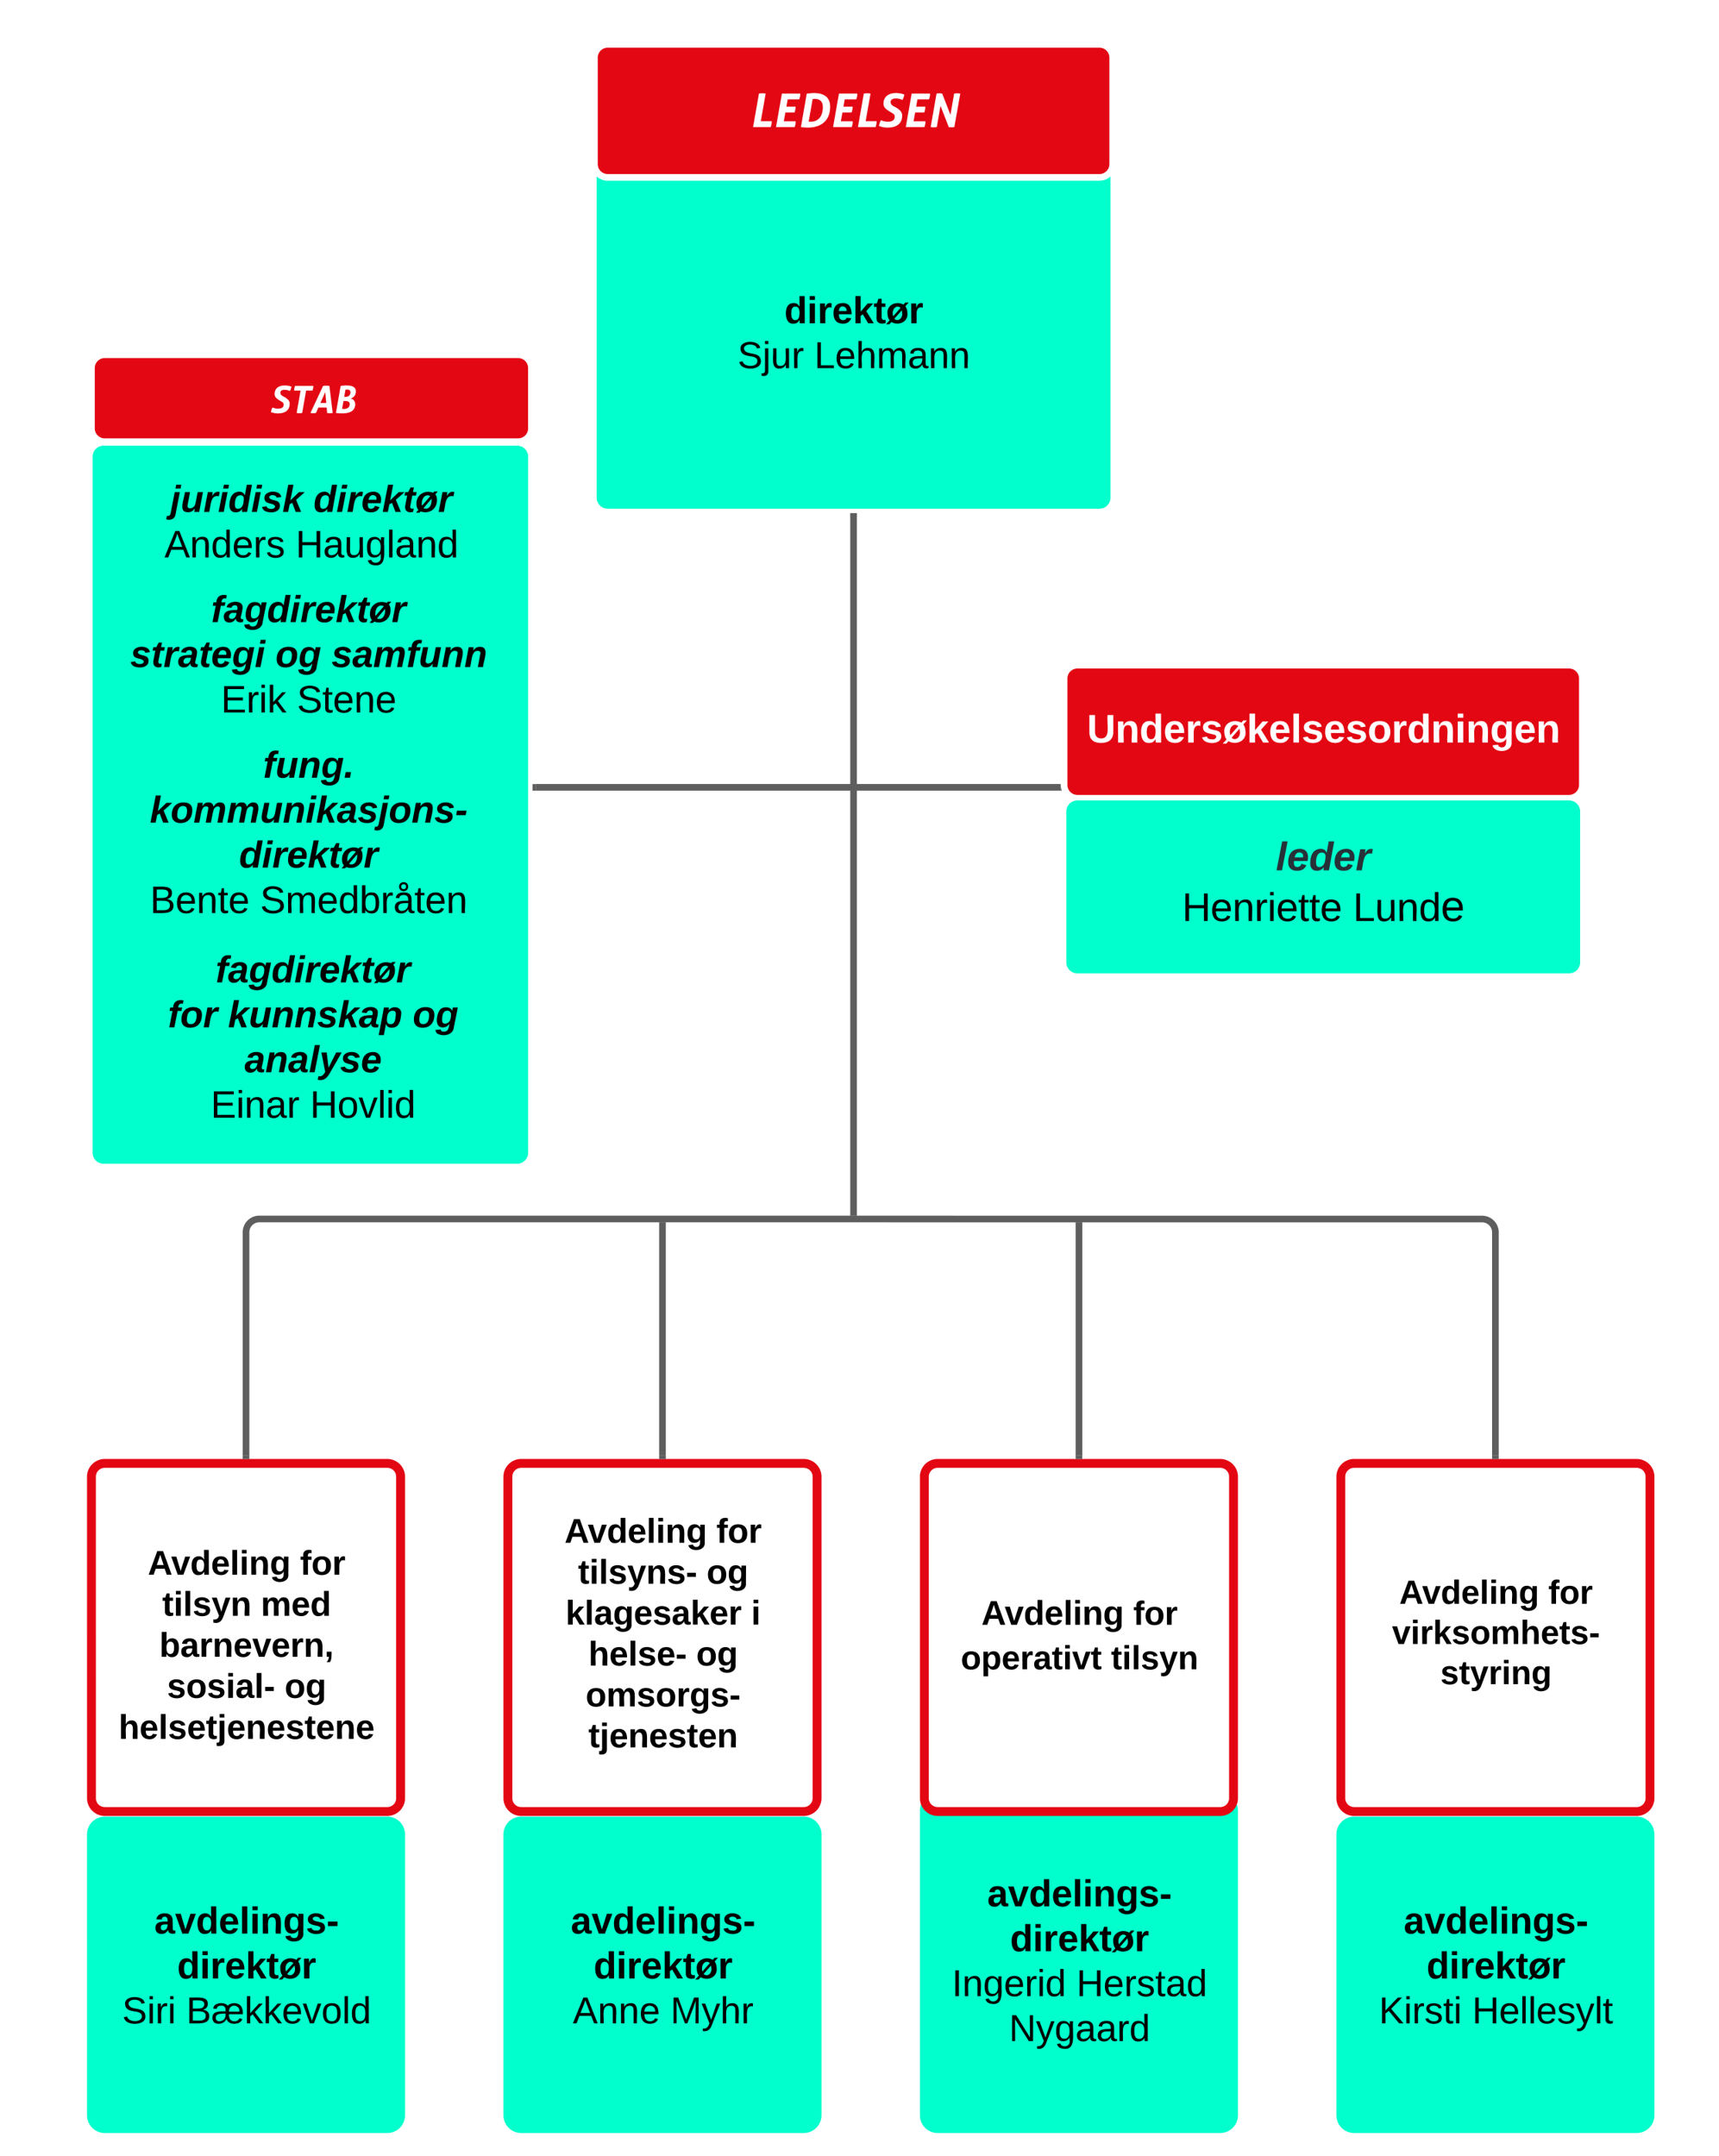
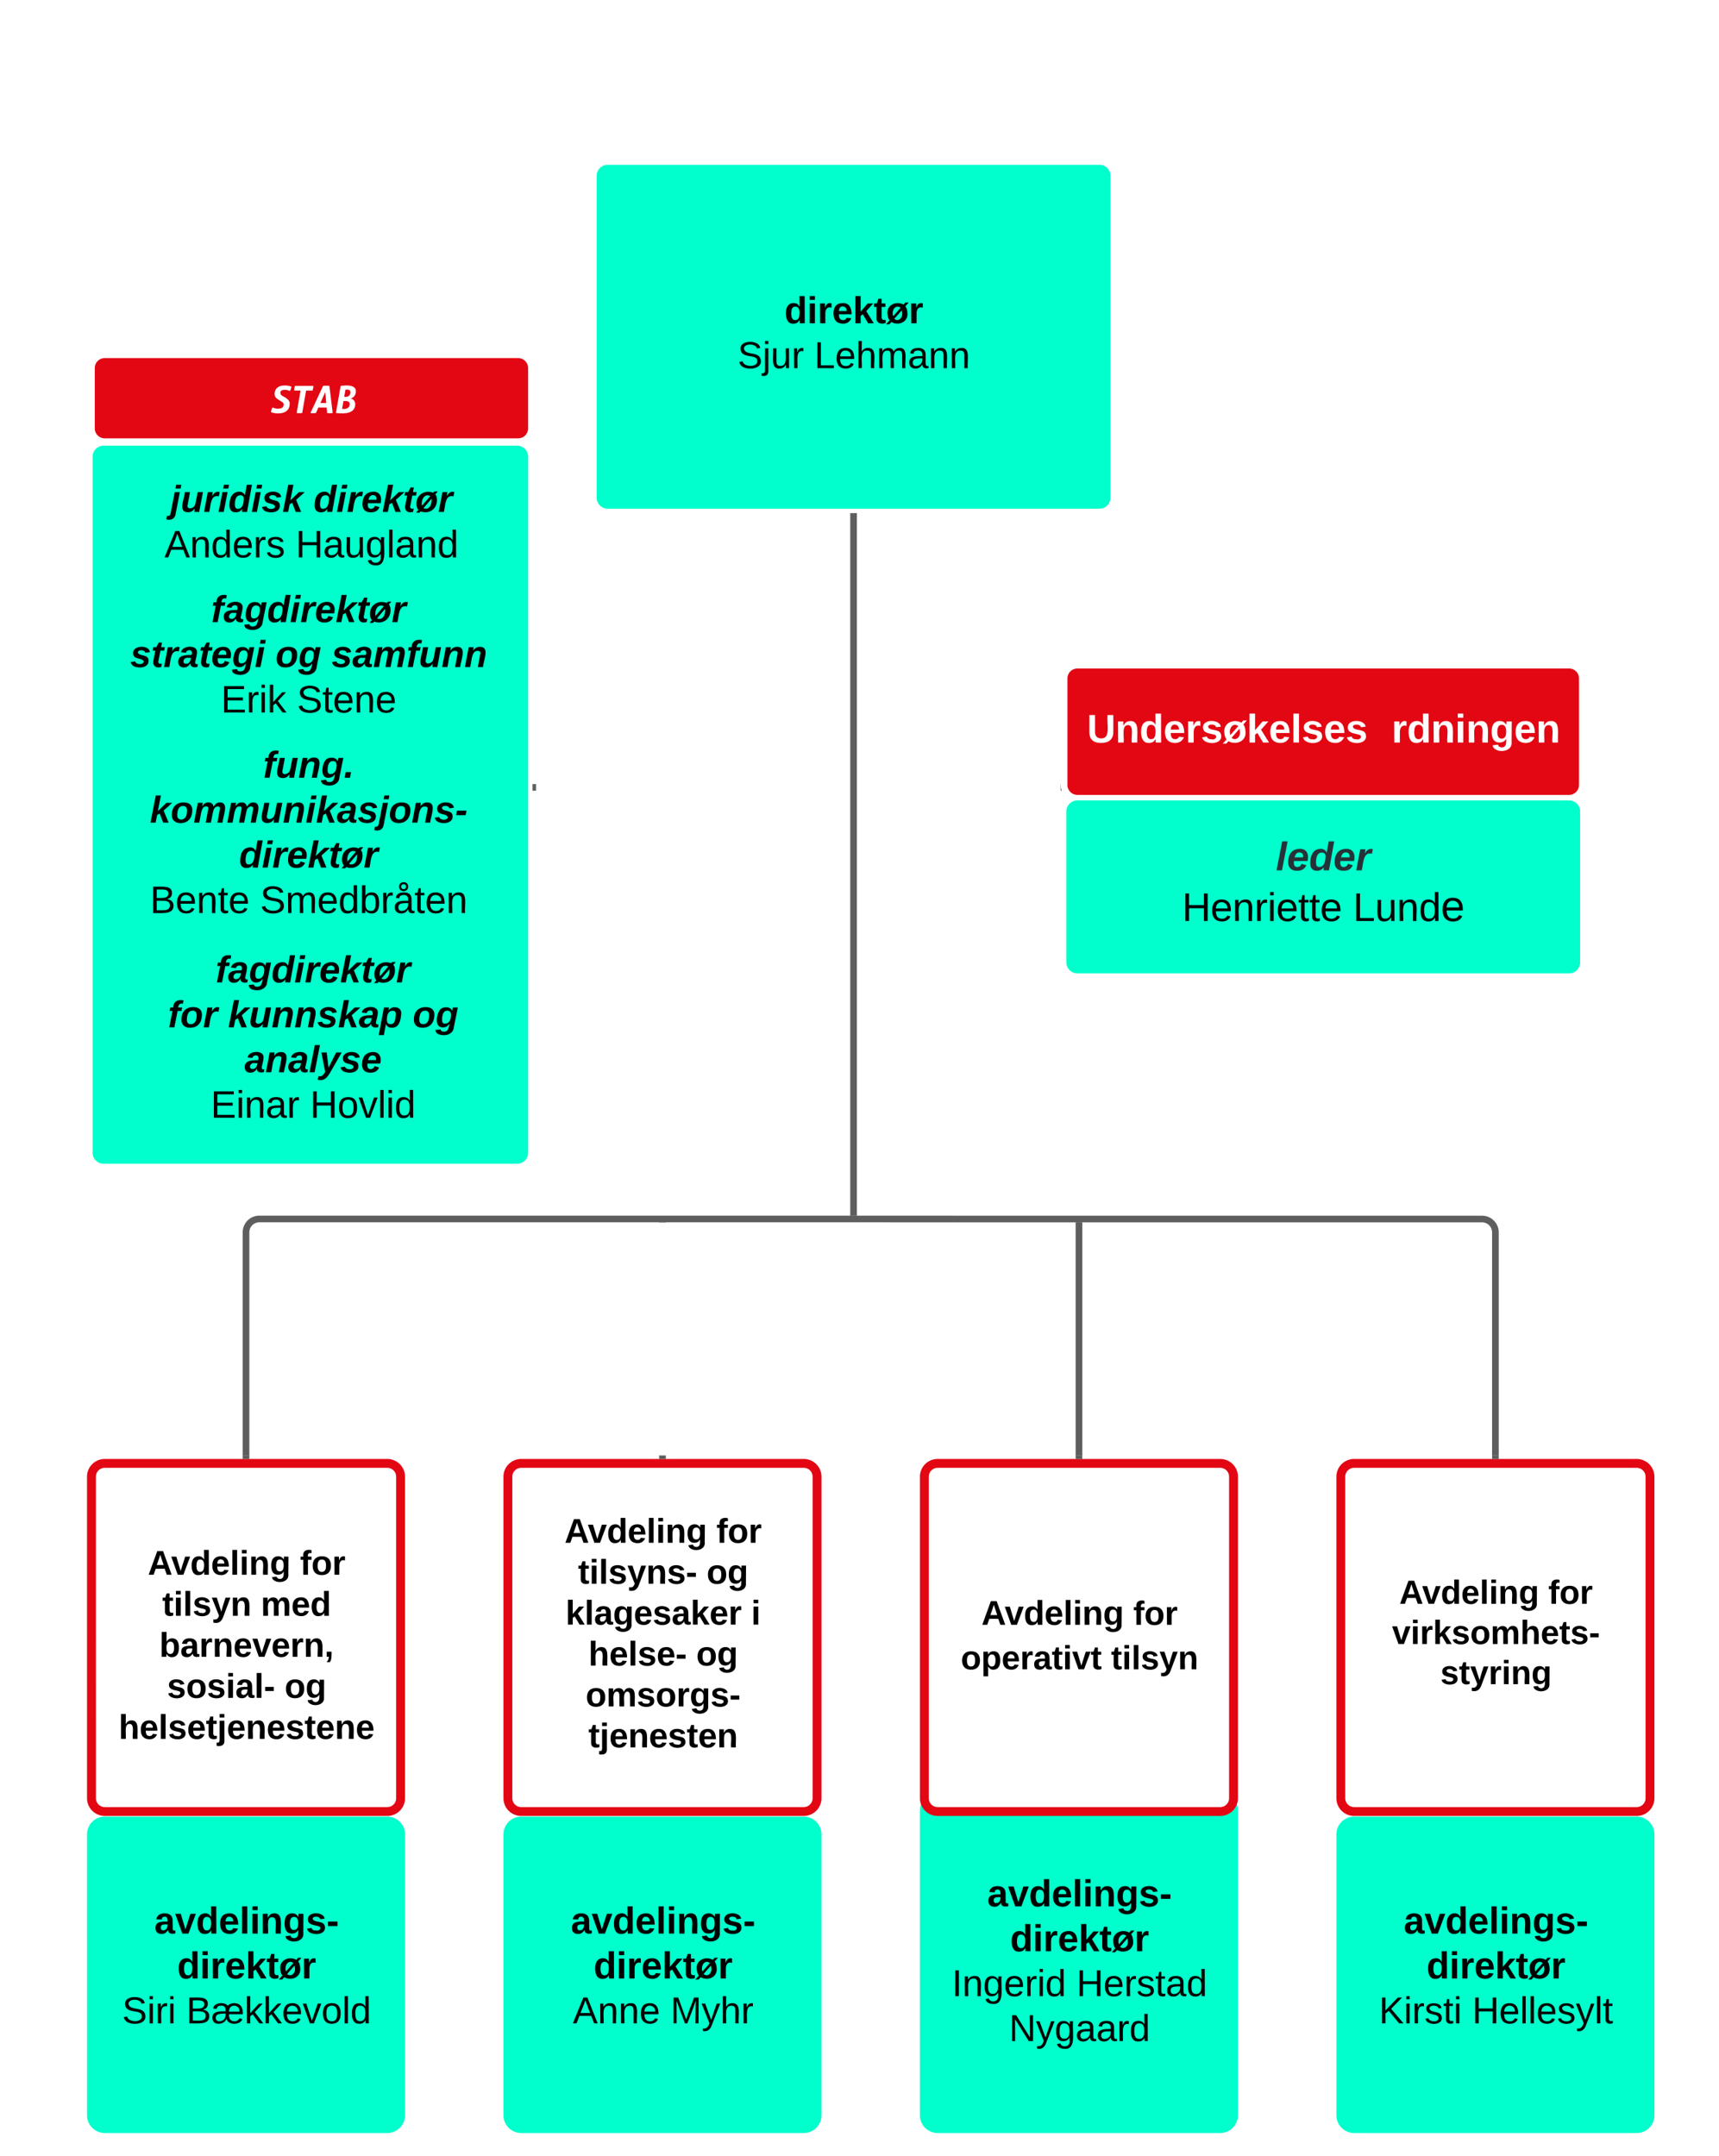
<svg xmlns="http://www.w3.org/2000/svg" xmlns:ns1="lucid" xmlns:xlink="http://www.w3.org/1999/xlink" width="775.41" height="972.5">
  <g transform="translate(0 0)" ns1:page-tab-id="0_0">
    <path d="M41.25 827.3a6 6 0 0 1 6-6H174.7a6 6 0 0 1 6 6V954a6 6 0 0 1-6 6H47.26a6 6 0 0 1-6-6z" stroke="#0fc" stroke-width="4" fill="#0fc" />
    <use xlink:href="#a" transform="matrix(1,0,0,1,46.249,826.296) translate(23.37 45.752)" />
    <use xlink:href="#b" transform="matrix(1,0,0,1,46.249,826.296) translate(33.66 66.004)" />
    <use xlink:href="#c" transform="matrix(1,0,0,1,46.249,826.296) translate(8.837 86.256)" />
    <use xlink:href="#d" transform="matrix(1,0,0,1,46.249,826.296) translate(37.762 86.256)" />
    <path d="M229.1 827.3a6 6 0 0 1 6-6h127.46a6 6 0 0 1 6 6V954a6 6 0 0 1-6 6H235.1a6 6 0 0 1-6-6z" stroke="#0fc" stroke-width="4" fill="#0fc" />
    <use xlink:href="#a" transform="matrix(1,0,0,1,234.105,826.296) translate(23.37 45.752)" />
    <use xlink:href="#b" transform="matrix(1,0,0,1,234.105,826.296) translate(33.66 66.004)" />
    <use xlink:href="#e" transform="matrix(1,0,0,1,234.105,826.296) translate(24.261 86.256)" />
    <use xlink:href="#f" transform="matrix(1,0,0,1,234.105,826.296) translate(68.329 86.256)" />
    <path d="M604.82 827.3a6 6 0 0 1 6-6h127.46a6 6 0 0 1 6 6V954a6 6 0 0 1-6 6H610.82a6 6 0 0 1-6-6z" stroke="#0fc" stroke-width="4" fill="#0fc" />
    <use xlink:href="#a" transform="matrix(1,0,0,1,609.818,826.296) translate(23.37 45.752)" />
    <use xlink:href="#b" transform="matrix(1,0,0,1,609.818,826.296) translate(33.66 66.004)" />
    <use xlink:href="#g" transform="matrix(1,0,0,1,609.818,826.296) translate(12.189 86.256)" />
    <use xlink:href="#h" transform="matrix(1,0,0,1,609.818,826.296) translate(54.241 86.256)" />
    <path d="M416.96 816.65a6 6 0 0 1 6-6h127.46a6 6 0 0 1 6 6V954a6 6 0 0 1-6 6H422.96a6 6 0 0 1-6-6z" stroke="#0fc" stroke-width="4" fill="#0fc" />
    <use xlink:href="#a" transform="matrix(1,0,0,1,421.962,815.648) translate(23.37 44.127)" />
    <use xlink:href="#b" transform="matrix(1,0,0,1,421.962,815.648) translate(33.66 64.379)" />
    <use xlink:href="#i" transform="matrix(1,0,0,1,421.962,815.648) translate(7.431 84.631)" />
    <use xlink:href="#j" transform="matrix(1,0,0,1,421.962,815.648) translate(63.594 84.631)" />
    <use xlink:href="#k" transform="matrix(1,0,0,1,421.962,815.648) translate(33.168 104.884)" />
    <path d="M268.14 79.31a6 6 0 0 1 6-5.98h221.78a6 6 0 0 1 6 6v145.1a6 6 0 0 1-6 6H274.14a6 6 0 0 1-6-6z" stroke="#fff" stroke-width="2" fill="#0fc" />
    <use xlink:href="#l" transform="matrix(1,0,0,1,273.142,78.315) translate(112 46.775)" />
    <use xlink:href="#m" transform="matrix(1,0,0,1,273.142,78.315) translate(80.66 67.477)" />
    <use xlink:href="#n" transform="matrix(1,0,0,1,273.142,78.315) translate(59.564 87.729)" />
    <use xlink:href="#o" transform="matrix(1,0,0,1,273.142,78.315) translate(94.162 87.729)" />
    <use xlink:href="#p" transform="matrix(1,0,0,1,273.142,78.315) translate(112 107.981)" />
-     <path d="M268.14 26a6 6 0 0 1 6-6h221.78a6 6 0 0 1 6 6v48a6 6 0 0 1-6 6H274.14a6 6 0 0 1-6-6z" stroke="#fff" stroke-width="3" fill="#e30613" />
    <use xlink:href="#q" transform="matrix(1,0,0,1,273.142,25) translate(64.901 32.309)" />
    <path d="M41.25 166a6 6 0 0 1 6-6h186.47a6 6 0 0 1 6 6v27.2a6 6 0 0 1-6 6H47.25a6 6 0 0 1-6-6z" stroke="#fff" stroke-width="3" fill="#e30613" />
    <use xlink:href="#r" transform="matrix(1,0,0,1,46.249,165) translate(75.312 21.263)" />
    <a xlink:href="https://www.helsetilsynet.no/om-oss/oppgaver-og-organisering/avdeling-for-tilsyn-med-barnevern-sosial--og-helsetenestene/" target="_blank">
      <path d="M41.25 666a6 6 0 0 1 6-6H174.7a6 6 0 0 1 6 6v145a6 6 0 0 1-6 6H47.26a6 6 0 0 1-6-6z" stroke="#e30613" stroke-width="4" fill="#fff" />
      <use xlink:href="#s" transform="matrix(1,0,0,1,46.249,665) translate(65 29.157)" />
      <use xlink:href="#t" transform="matrix(1,0,0,1,46.249,665) translate(20.428 45.224)" />
      <use xlink:href="#u" transform="matrix(1,0,0,1,46.249,665) translate(89.096 45.224)" />
      <use xlink:href="#v" transform="matrix(1,0,0,1,46.249,665) translate(26.939 63.73)" />
      <use xlink:href="#w" transform="matrix(1,0,0,1,46.249,665) translate(71.404 63.73)" />
      <use xlink:href="#x" transform="matrix(1,0,0,1,46.249,665) translate(25.654 82.236)" />
      <use xlink:href="#y" transform="matrix(1,0,0,1,46.249,665) translate(29.102 100.742)" />
      <use xlink:href="#z" transform="matrix(1,0,0,1,46.249,665) translate(82.135 100.742)" />
      <use xlink:href="#A" transform="matrix(1,0,0,1,46.249,665) translate(7.277 119.247)" />
      <path class="lucid-link lucid-hotspot lucid-overlay-hotspot" d="M41.25 666a6 6 0 0 1 6-6H174.7a6 6 0 0 1 6 6v145a6 6 0 0 1-6 6H47.26a6 6 0 0 1-6-6z" fill="none" />
    </a>
    <path d="M110.98 658" stroke="#5e5e5e" stroke-width="2" fill="none" />
    <path stroke="#5e5e5e" stroke-width=".05" fill="#5e5e5e" />
    <path stroke="#5e5e5e" stroke-width=".05" fill="#5e5e5e" />
    <path d="M269.8 960" stroke="#5e5e5e" stroke-width="2" fill="none" />
    <a xlink:href="https://www.helsetilsynet.no/om-oss/oppgaver-og-organisering/avdeling-for-tilsyns-og-klagesaker-i-helse-og-omsorgstenester/" target="_blank">
      <path d="M229.1 666a6 6 0 0 1 6-6h127.46a6 6 0 0 1 6 6v145a6 6 0 0 1-6 6H235.1a6 6 0 0 1-6-6z" stroke="#e30613" stroke-width="4" fill="#fff" />
      <use xlink:href="#B" transform="matrix(1,0,0,1,234.105,665) translate(20.548 30.804)" />
      <use xlink:href="#C" transform="matrix(1,0,0,1,234.105,665) translate(89.031 30.804)" />
      <use xlink:href="#D" transform="matrix(1,0,0,1,234.105,665) translate(26.657 49.259)" />
      <use xlink:href="#E" transform="matrix(1,0,0,1,234.105,665) translate(84.631 49.259)" />
      <use xlink:href="#F" transform="matrix(1,0,0,1,234.105,665) translate(21.018 67.715)" />
      <use xlink:href="#G" transform="matrix(1,0,0,1,234.105,665) translate(104.71 67.715)" />
      <use xlink:href="#H" transform="matrix(1,0,0,1,234.105,665) translate(31.335 86.171)" />
      <use xlink:href="#E" transform="matrix(1,0,0,1,234.105,665) translate(79.953 86.171)" />
      <use xlink:href="#I" transform="matrix(1,0,0,1,234.105,665) translate(30.054 104.626)" />
      <use xlink:href="#J" transform="matrix(1,0,0,1,234.105,665) translate(31.335 123.082)" />
      <path class="lucid-link lucid-hotspot lucid-overlay-hotspot" d="M229.1 666a6 6 0 0 1 6-6h127.46a6 6 0 0 1 6 6v145a6 6 0 0 1-6 6H235.1a6 6 0 0 1-6-6z" fill="none" />
    </a>
    <a xlink:href="https://www.helsetilsynet.no/om-oss/oppgaver-og-organisering/avdeling-for-virksomhetsstyring/" target="_blank">
      <path d="M604.82 666a6 6 0 0 1 6-6h127.46a6 6 0 0 1 6 6v145a6 6 0 0 1-6 6H610.82a6 6 0 0 1-6-6z" stroke="#e30613" stroke-width="4" fill="#fff" />
      <use xlink:href="#K" transform="matrix(1,0,0,1,609.818,665) translate(21.359 58.329)" />
      <use xlink:href="#L" transform="matrix(1,0,0,1,609.818,665) translate(88.593 58.329)" />
      <use xlink:href="#M" transform="matrix(1,0,0,1,609.818,665) translate(18.108 76.448)" />
      <use xlink:href="#N" transform="matrix(1,0,0,1,609.818,665) translate(39.898 94.568)" />
      <path class="lucid-link lucid-hotspot lucid-overlay-hotspot" d="M604.82 666a6 6 0 0 1 6-6h127.46a6 6 0 0 1 6 6v145a6 6 0 0 1-6 6H610.82a6 6 0 0 1-6-6z" fill="none" />
    </a>
    <a xlink:href="https://www.helsetilsynet.no/om-oss/oppgaver-og-organisering/avdeling-for-operativt-tilsyn/" target="_blank">
      <path d="M416.96 666a6 6 0 0 1 6-6h127.46a6 6 0 0 1 6 6v145a6 6 0 0 1-6 6H422.96a6 6 0 0 1-6-6z" stroke="#e30613" stroke-width="4" fill="#fff" />
      <use xlink:href="#O" transform="matrix(1,0,0,1,421.962,665) translate(20.735 67.804)" />
      <use xlink:href="#P" transform="matrix(1,0,0,1,421.962,665) translate(89.217 67.804)" />
      <use xlink:href="#Q" transform="matrix(1,0,0,1,421.962,665) translate(11.44 87.881)" />
      <use xlink:href="#R" transform="matrix(1,0,0,1,421.962,665) translate(79.218 87.881)" />
      <path class="lucid-link lucid-hotspot lucid-overlay-hotspot" d="M416.96 666a6 6 0 0 1 6-6h127.46a6 6 0 0 1 6 6v145a6 6 0 0 1-6 6H422.96a6 6 0 0 1-6-6z" fill="none" />
    </a>
    <path d="M110.98 656.5V555.76a6 6 0 0 1 6-6l551.57.03a6 6 0 0 1 6 6v100.7" stroke="#5e5e5e" stroke-width="3" fill="none" />
    <path d="M112.45 658h-2.95v-1.54h2.95zM676.02 658h-2.95v-1.54h2.95z" stroke="#5e5e5e" stroke-width=".05" fill="#5e5e5e" />
    <path d="M40.77 206a6 6 0 0 1 6-6h186.47a6 6 0 0 1 6 6v313.86a6 6 0 0 1-6 6H46.76a6 6 0 0 1-6-6z" stroke="#fff" stroke-width="2" fill="#0fc" />
-     <path d="M298.83 656.5V551.27" stroke="#5e5e5e" stroke-width="3" fill="none" />
    <path d="M300.3 658h-2.94v-1.54h2.95z" stroke="#5e5e5e" stroke-width=".05" fill="#5e5e5e" />
    <path d="M298.83 551.3v-1.53M129.54 158.5" stroke="#5e5e5e" stroke-width="3" fill="none" />
    <path stroke="#5e5e5e" stroke-width=".05" fill="#5e5e5e" />
    <path stroke="#5e5e5e" stroke-width=".05" fill="#5e5e5e" />
    <path d="M140.48 158.5" stroke="#5e5e5e" stroke-width="3" fill="none" />
    <path stroke="#5e5e5e" stroke-width=".05" fill="#5e5e5e" />
    <path stroke="#5e5e5e" stroke-width=".05" fill="#5e5e5e" />
    <path d="M486.7 656.5V551.28" stroke="#5e5e5e" stroke-width="3" fill="none" />
    <path d="M488.17 658h-2.95v-1.54h2.95z" stroke="#5e5e5e" stroke-width=".05" fill="#5e5e5e" />
    <path d="M486.7 551.32v-1.54" stroke="#5e5e5e" stroke-width="3" fill="none" />
    <path d="M19.23 266a6 6 0 0 1 6-6h228a6 6 0 0 1 6 6v63.2a6 6 0 0 1-6 6h-228a6 6 0 0 1-6-6z" stroke="#000" stroke-opacity="0" stroke-width="3" fill="#fff" fill-opacity="0" />
    <g>
      <use xlink:href="#S" transform="matrix(1,0,0,1,24.235,265) translate(71.018 15.574)" />
      <use xlink:href="#T" transform="matrix(1,0,0,1,24.235,265) translate(34.52 35.84)" />
      <use xlink:href="#U" transform="matrix(1,0,0,1,24.235,265) translate(100.058 35.84)" />
      <use xlink:href="#V" transform="matrix(1,0,0,1,24.235,265) translate(125.298 35.84)" />
      <use xlink:href="#W" transform="matrix(1,0,0,1,24.235,265) translate(75.414 56.348)" />
      <use xlink:href="#X" transform="matrix(1,0,0,1,24.235,265) translate(109.7 56.348)" />
    </g>
    <path d="M20.48 206a6 6 0 0 1 6-6h228a6 6 0 0 1 6 6v63.2a6 6 0 0 1-6 6h-228a6 6 0 0 1-6-6z" stroke="#000" stroke-opacity="0" stroke-width="3" fill="#fff" fill-opacity="0" />
    <g>
      <use xlink:href="#Y" transform="matrix(1,0,0,1,25.484,205) translate(51.315 25.886)" />
      <use xlink:href="#Z" transform="matrix(1,0,0,1,25.484,205) translate(115.962 25.886)" />
      <use xlink:href="#aa" transform="matrix(1,0,0,1,25.484,205) translate(48.698 46.394)" />
      <use xlink:href="#ab" transform="matrix(1,0,0,1,25.484,205) translate(107.861 46.394)" />
    </g>
    <path d="M19.23 325.12a6 6 0 0 1 6-6h228a6 6 0 0 1 6 6v102.12a6 6 0 0 1-6 6h-228a6 6 0 0 1-6-6z" stroke="#000" stroke-opacity="0" stroke-width="3" fill="#fff" fill-opacity="0" />
    <g>
      <use xlink:href="#ac" transform="matrix(1,0,0,1,24.235,324.119) translate(94.452 26.636)" />
      <use xlink:href="#ad" transform="matrix(1,0,0,1,24.235,324.119) translate(43.363 46.903)" />
      <use xlink:href="#ae" transform="matrix(1,0,0,1,24.235,324.119) translate(83.638 67.17)" />
      <use xlink:href="#af" transform="matrix(1,0,0,1,24.235,324.119) translate(43.421 87.677)" />
      <use xlink:href="#ag" transform="matrix(1,0,0,1,24.235,324.119) translate(93.082 87.677)" />
    </g>
-     <path d="M241.74 355.1H478.5" stroke="#5e5e5e" stroke-width="3" fill="none" />
    <path d="M241.77 356.6h-1.53v-2.96h1.53z" stroke="#5e5e5e" stroke-width=".05" fill="#5e5e5e" />
    <path d="M478.46 355.1H480M385.03 232.93v315.34" stroke="#5e5e5e" stroke-width="3" fill="none" />
    <path d="M386.5 232.97h-2.95v-1.54h2.95z" stroke="#5e5e5e" stroke-width=".05" fill="#5e5e5e" />
    <path d="M385.03 548.24v1.53" stroke="#5e5e5e" stroke-width="3" fill="none" />
    <path d="M21.73 417.43a6 6 0 0 1 6-6h226.75a6 6 0 0 1 6 6v102.35a6 6 0 0 1-6 6H27.73a6 6 0 0 1-6-6z" stroke="#000" stroke-opacity="0" stroke-width="3" fill="#fff" fill-opacity="0" />
    <g>
      <use xlink:href="#ah" transform="matrix(1,0,0,1,26.733,416.429) translate(70.518 26.636)" />
      <use xlink:href="#ai" transform="matrix(1,0,0,1,26.733,416.429) translate(49.008 46.903)" />
      <use xlink:href="#aj" transform="matrix(1,0,0,1,26.733,416.429) translate(76.125 46.903)" />
      <use xlink:href="#ak" transform="matrix(1,0,0,1,26.733,416.429) translate(159.443 46.903)" />
      <use xlink:href="#al" transform="matrix(1,0,0,1,26.733,416.429) translate(83.56 67.17)" />
      <use xlink:href="#am" transform="matrix(1,0,0,1,26.733,416.429) translate(68.301 87.677)" />
      <use xlink:href="#an" transform="matrix(1,0,0,1,26.733,416.429) translate(113.091 87.677)" />
    </g>
    <a xlink:href="https://www.helsetilsynet.no/undersoekelser/" target="_blank">
      <path d="M480 306a6 6 0 0 1 6-6h221.77a6 6 0 0 1 6 6v48a6 6 0 0 1-6 6H486a6 6 0 0 1-6-6z" stroke="#fff" stroke-width="3" fill="#e30613" />
      <use xlink:href="#ao" transform="matrix(1,0,0,1,485,305) translate(5.295 29.885)" />
      <path class="lucid-link lucid-hotspot lucid-overlay-hotspot" d="M480 306a6 6 0 0 1 6-6h221.77a6 6 0 0 1 6 6v48a6 6 0 0 1-6 6H486a6 6 0 0 1-6-6z" fill="none" />
    </a>
    <path d="M480 366a6 6 0 0 1 6-6h221.77a6 6 0 0 1 6 6v68a6 6 0 0 1-6 6H486a6 6 0 0 1-6-6z" stroke="#fff" stroke-width="2" fill="#0fc" />
    <g>
      <use xlink:href="#ap" transform="matrix(1,0,0,1,485,365) translate(90.525 27.525)" />
      <use xlink:href="#aq" transform="matrix(1,0,0,1,485,365) translate(48.214 50.369)" />
      <use xlink:href="#ar" transform="matrix(1,0,0,1,485,365) translate(125.309 50.369)" />
    </g>
    <defs>
      <path d="M133-34C117-15 103 5 69 4 32 3 11-16 11-54c-1-60 55-63 116-61 1-26-3-47-28-47-18 1-26 9-28 27l-52-2c7-38 36-58 82-57s74 22 75 68l1 82c-1 14 12 18 25 15v27c-30 8-71 5-69-32zm-48 3c29 0 43-24 42-57-32 0-66-3-65 30 0 17 8 27 23 27" id="as" />
      <path d="M128 0H69L1-190h53L99-40l48-150h52" id="at" />
      <path d="M88-194c31-1 46 15 58 34l-1-101h50l1 261h-48c-2-10 0-23-3-31C134-8 116 4 84 4 32 4 16-41 15-95c0-56 19-97 73-99zm17 164c33 0 40-30 41-66 1-37-9-64-41-64s-38 30-39 65c0 43 13 65 39 65" id="au" />
      <path d="M185-48c-13 30-37 53-82 52C43 2 14-33 14-96s30-98 90-98c62 0 83 45 84 108H66c0 31 8 55 39 56 18 0 30-7 34-22zm-45-69c5-46-57-63-70-21-2 6-4 13-4 21h74" id="av" />
      <path d="M25 0v-261h50V0H25" id="aw" />
      <path d="M25-224v-37h50v37H25zM25 0v-190h50V0H25" id="ax" />
      <path d="M135-194c87-1 58 113 63 194h-50c-7-57 23-157-34-157-59 0-34 97-39 157H25l-1-190h47c2 12-1 28 3 38 12-26 28-41 61-42" id="ay" />
      <path d="M195-6C206 82 75 100 31 46c-4-6-6-13-8-21l49-6c3 16 16 24 34 25 40 0 42-37 40-79-11 22-30 35-61 35-53 0-70-43-70-97 0-56 18-96 73-97 30 0 46 14 59 34l2-30h47zm-90-29c32 0 41-27 41-63 0-35-9-62-40-62-32 0-39 29-40 63 0 36 9 62 39 62" id="az" />
      <path d="M137-138c1-29-70-34-71-4 15 46 118 7 119 86 1 83-164 76-172 9l43-7c4 19 20 25 44 25 33 8 57-30 24-41C81-84 22-81 20-136c-2-80 154-74 161-7" id="aA" />
      <path d="M14-72v-43h91v43H14" id="aB" />
      <g id="a">
        <use transform="matrix(0.047,0,0,0.047,0,0)" xlink:href="#as" />
        <use transform="matrix(0.047,0,0,0.047,9.376,0)" xlink:href="#at" />
        <use transform="matrix(0.047,0,0,0.047,18.752,0)" xlink:href="#au" />
        <use transform="matrix(0.047,0,0,0.047,29.019,0)" xlink:href="#av" />
        <use transform="matrix(0.047,0,0,0.047,38.395,0)" xlink:href="#aw" />
        <use transform="matrix(0.047,0,0,0.047,43.083,0)" xlink:href="#ax" />
        <use transform="matrix(0.047,0,0,0.047,47.771,0)" xlink:href="#ay" />
        <use transform="matrix(0.047,0,0,0.047,58.038,0)" xlink:href="#az" />
        <use transform="matrix(0.047,0,0,0.047,68.305,0)" xlink:href="#aA" />
        <use transform="matrix(0.047,0,0,0.047,77.681,0)" xlink:href="#aB" />
      </g>
      <path d="M135-150c-39-12-60 13-60 57V0H25l-1-190h47c2 13-1 29 3 40 6-28 27-53 61-41v41" id="aC" />
      <path d="M147 0L96-86 75-71V0H25v-261h50v150l67-79h53l-66 74L201 0h-54" id="aD" />
      <path d="M115-3C79 11 28 4 28-45v-112H4v-33h27l15-45h31v45h36v33H77v99c-1 23 16 31 38 25v30" id="aE" />
      <path d="M14-95c-6-85 88-121 154-84l18-20h32l-32 36c14 17 18 39 20 68 6 86-88 121-154 83L32 10H0l35-38C21-45 16-65 14-95zm126-53c-43-37-91 19-71 81zM80-43c36 35 89-9 73-68 0-5-1-9-2-13" id="aF" />
      <g id="b">
        <use transform="matrix(0.047,0,0,0.047,0,0)" xlink:href="#au" />
        <use transform="matrix(0.047,0,0,0.047,10.267,0)" xlink:href="#ax" />
        <use transform="matrix(0.047,0,0,0.047,14.955,0)" xlink:href="#aC" />
        <use transform="matrix(0.047,0,0,0.047,21.518,0)" xlink:href="#av" />
        <use transform="matrix(0.047,0,0,0.047,30.894,0)" xlink:href="#aD" />
        <use transform="matrix(0.047,0,0,0.047,40.27,0)" xlink:href="#aE" />
        <use transform="matrix(0.047,0,0,0.047,45.849,0)" xlink:href="#aF" />
        <use transform="matrix(0.047,0,0,0.047,56.116,0)" xlink:href="#aC" />
      </g>
      <path d="M185-189c-5-48-123-54-124 2 14 75 158 14 163 119 3 78-121 87-175 55-17-10-28-26-33-46l33-7c5 56 141 63 141-1 0-78-155-14-162-118-5-82 145-84 179-34 5 7 8 16 11 25" id="aG" />
      <path d="M24-231v-30h32v30H24zM24 0v-190h32V0H24" id="aH" />
      <path d="M114-163C36-179 61-72 57 0H25l-1-190h30c1 12-1 29 2 39 6-27 23-49 58-41v29" id="aI" />
      <g id="c">
        <use transform="matrix(0.047,0,0,0.047,0,0)" xlink:href="#aG" />
        <use transform="matrix(0.047,0,0,0.047,11.251,0)" xlink:href="#aH" />
        <use transform="matrix(0.047,0,0,0.047,14.955,0)" xlink:href="#aI" />
        <use transform="matrix(0.047,0,0,0.047,20.534,0)" xlink:href="#aH" />
      </g>
      <path d="M160-131c35 5 61 23 61 61C221 17 115-2 30 0v-248c76 3 177-17 177 60 0 33-19 50-47 57zm-97-11c50-1 110 9 110-42 0-47-63-36-110-37v79zm0 115c55-2 124 14 124-45 0-56-70-42-124-44v89" id="aJ" />
      <path d="M220-194c63 1 86 42 84 106H170c0 40 13 67 51 68 27 1 43-12 50-29l28 8c-11 29-37 44-78 45-38 0-62-16-74-46-14 27-36 45-76 46-37 0-59-20-59-57-1-64 63-63 126-63 3-35-8-55-41-54-25 0-41 8-44 31l-33-3c1-59 111-68 139-27 13-16 34-24 61-25zM78-20c42-2 63-28 60-74-43 2-94-4-94 41 0 20 13 33 34 33zm193-93c7-60-75-77-95-28-3 7-5 17-5 28h100" id="aK" />
      <path d="M143 0L79-87 56-68V0H24v-261h32v163l83-92h37l-77 82L181 0h-38" id="aL" />
      <path d="M100-194c63 0 86 42 84 106H49c0 40 14 67 53 68 26 1 43-12 49-29l28 8c-11 28-37 45-77 45C44 4 14-33 15-96c1-61 26-98 85-98zm52 81c6-60-76-77-97-28-3 7-6 17-6 28h103" id="aM" />
      <path d="M108 0H70L1-190h34L89-25l56-165h34" id="aN" />
      <path d="M100-194c62-1 85 37 85 99 1 63-27 99-86 99S16-35 15-95c0-66 28-99 85-99zM99-20c44 1 53-31 53-75 0-43-8-75-51-75s-53 32-53 75 10 74 51 75" id="aO" />
      <path d="M24 0v-261h32V0H24" id="aP" />
      <path d="M85-194c31 0 48 13 60 33l-1-100h32l1 261h-30c-2-10 0-23-3-31C134-8 116 4 85 4 32 4 16-35 15-94c0-66 23-100 70-100zm9 24c-40 0-46 34-46 75 0 40 6 74 45 74 42 0 51-32 51-76 0-42-9-74-50-73" id="aQ" />
      <g id="d">
        <use transform="matrix(0.047,0,0,0.047,0,0)" xlink:href="#aJ" />
        <use transform="matrix(0.047,0,0,0.047,11.251,0)" xlink:href="#aK" />
        <use transform="matrix(0.047,0,0,0.047,26.253,0)" xlink:href="#aL" />
        <use transform="matrix(0.047,0,0,0.047,34.692,0)" xlink:href="#aL" />
        <use transform="matrix(0.047,0,0,0.047,43.13,0)" xlink:href="#aM" />
        <use transform="matrix(0.047,0,0,0.047,52.506,0)" xlink:href="#aN" />
        <use transform="matrix(0.047,0,0,0.047,60.945,0)" xlink:href="#aO" />
        <use transform="matrix(0.047,0,0,0.047,70.321,0)" xlink:href="#aP" />
        <use transform="matrix(0.047,0,0,0.047,74.024,0)" xlink:href="#aQ" />
      </g>
      <path d="M205 0l-28-72H64L36 0H1l101-248h38L239 0h-34zm-38-99l-47-123c-12 45-31 82-46 123h93" id="aR" />
      <path d="M117-194c89-4 53 116 60 194h-32v-121c0-31-8-49-39-48C34-167 62-67 57 0H25l-1-190h30c1 10-1 24 2 32 11-22 29-35 61-36" id="aS" />
      <g id="e">
        <use transform="matrix(0.047,0,0,0.047,0,0)" xlink:href="#aR" />
        <use transform="matrix(0.047,0,0,0.047,11.251,0)" xlink:href="#aS" />
        <use transform="matrix(0.047,0,0,0.047,20.627,0)" xlink:href="#aS" />
        <use transform="matrix(0.047,0,0,0.047,30.004,0)" xlink:href="#aM" />
      </g>
      <path d="M240 0l2-218c-23 76-54 145-80 218h-23L58-218 59 0H30v-248h44l77 211c21-75 51-140 76-211h43V0h-30" id="aT" />
      <path d="M179-190L93 31C79 59 56 82 12 73V49c39 6 53-20 64-50L1-190h34L92-34l54-156h33" id="aU" />
      <path d="M106-169C34-169 62-67 57 0H25v-261h32l-1 103c12-21 28-36 61-36 89 0 53 116 60 194h-32v-121c2-32-8-49-39-48" id="aV" />
      <g id="f">
        <use transform="matrix(0.047,0,0,0.047,0,0)" xlink:href="#aT" />
        <use transform="matrix(0.047,0,0,0.047,14.017,0)" xlink:href="#aU" />
        <use transform="matrix(0.047,0,0,0.047,22.456,0)" xlink:href="#aV" />
        <use transform="matrix(0.047,0,0,0.047,31.832,0)" xlink:href="#aI" />
      </g>
      <path d="M194 0L95-120 63-95V0H30v-248h33v124l119-124h40L117-140 236 0h-42" id="aW" />
      <path d="M135-143c-3-34-86-38-87 0 15 53 115 12 119 90S17 21 10-45l28-5c4 36 97 45 98 0-10-56-113-15-118-90-4-57 82-63 122-42 12 7 21 19 24 35" id="aX" />
      <path d="M59-47c-2 24 18 29 38 22v24C64 9 27 4 27-40v-127H5v-23h24l9-43h21v43h35v23H59v120" id="aY" />
      <g id="g">
        <use transform="matrix(0.047,0,0,0.047,0,0)" xlink:href="#aW" />
        <use transform="matrix(0.047,0,0,0.047,11.251,0)" xlink:href="#aH" />
        <use transform="matrix(0.047,0,0,0.047,14.955,0)" xlink:href="#aI" />
        <use transform="matrix(0.047,0,0,0.047,20.534,0)" xlink:href="#aX" />
        <use transform="matrix(0.047,0,0,0.047,28.972,0)" xlink:href="#aY" />
        <use transform="matrix(0.047,0,0,0.047,33.66,0)" xlink:href="#aH" />
      </g>
      <path d="M197 0v-115H63V0H30v-248h33v105h134v-105h34V0h-34" id="aZ" />
      <g id="h">
        <use transform="matrix(0.047,0,0,0.047,0,0)" xlink:href="#aZ" />
        <use transform="matrix(0.047,0,0,0.047,12.142,0)" xlink:href="#aM" />
        <use transform="matrix(0.047,0,0,0.047,21.518,0)" xlink:href="#aP" />
        <use transform="matrix(0.047,0,0,0.047,25.222,0)" xlink:href="#aP" />
        <use transform="matrix(0.047,0,0,0.047,28.925,0)" xlink:href="#aM" />
        <use transform="matrix(0.047,0,0,0.047,38.301,0)" xlink:href="#aX" />
        <use transform="matrix(0.047,0,0,0.047,46.74,0)" xlink:href="#aU" />
        <use transform="matrix(0.047,0,0,0.047,55.178,0)" xlink:href="#aP" />
        <use transform="matrix(0.047,0,0,0.047,58.882,0)" xlink:href="#aY" />
      </g>
      <path d="M33 0v-248h34V0H33" id="ba" />
      <path d="M177-190C167-65 218 103 67 71c-23-6-38-20-44-43l32-5c15 47 100 32 89-28v-30C133-14 115 1 83 1 29 1 15-40 15-95c0-56 16-97 71-98 29-1 48 16 59 35 1-10 0-23 2-32h30zM94-22c36 0 50-32 50-73 0-42-14-75-50-75-39 0-46 34-46 75s6 73 46 73" id="bb" />
      <g id="i">
        <use transform="matrix(0.047,0,0,0.047,0,0)" xlink:href="#ba" />
        <use transform="matrix(0.047,0,0,0.047,4.688,0)" xlink:href="#aS" />
        <use transform="matrix(0.047,0,0,0.047,14.064,0)" xlink:href="#bb" />
        <use transform="matrix(0.047,0,0,0.047,23.44,0)" xlink:href="#aM" />
        <use transform="matrix(0.047,0,0,0.047,32.816,0)" xlink:href="#aI" />
        <use transform="matrix(0.047,0,0,0.047,38.395,0)" xlink:href="#aH" />
        <use transform="matrix(0.047,0,0,0.047,42.099,0)" xlink:href="#aQ" />
      </g>
      <path d="M141-36C126-15 110 5 73 4 37 3 15-17 15-53c-1-64 63-63 125-63 3-35-9-54-41-54-24 1-41 7-42 31l-33-3c5-37 33-52 76-52 45 0 72 20 72 64v82c-1 20 7 32 28 27v20c-31 9-61-2-59-35zM48-53c0 20 12 33 32 33 41-3 63-29 60-74-43 2-92-5-92 41" id="bc" />
      <g id="j">
        <use transform="matrix(0.047,0,0,0.047,0,0)" xlink:href="#aZ" />
        <use transform="matrix(0.047,0,0,0.047,12.142,0)" xlink:href="#aM" />
        <use transform="matrix(0.047,0,0,0.047,21.518,0)" xlink:href="#aI" />
        <use transform="matrix(0.047,0,0,0.047,27.097,0)" xlink:href="#aX" />
        <use transform="matrix(0.047,0,0,0.047,35.535,0)" xlink:href="#aY" />
        <use transform="matrix(0.047,0,0,0.047,40.223,0)" xlink:href="#bc" />
        <use transform="matrix(0.047,0,0,0.047,49.6,0)" xlink:href="#aQ" />
      </g>
      <path d="M190 0L58-211 59 0H30v-248h39L202-35l-2-213h31V0h-41" id="bd" />
      <g id="k">
        <use transform="matrix(0.047,0,0,0.047,0,0)" xlink:href="#bd" />
        <use transform="matrix(0.047,0,0,0.047,12.142,0)" xlink:href="#aU" />
        <use transform="matrix(0.047,0,0,0.047,20.581,0)" xlink:href="#bb" />
        <use transform="matrix(0.047,0,0,0.047,29.957,0)" xlink:href="#bc" />
        <use transform="matrix(0.047,0,0,0.047,39.333,0)" xlink:href="#bc" />
        <use transform="matrix(0.047,0,0,0.047,48.709,0)" xlink:href="#aI" />
        <use transform="matrix(0.047,0,0,0.047,54.288,0)" xlink:href="#aQ" />
      </g>
      <g id="m">
        <use transform="matrix(0.047,0,0,0.047,0,0)" xlink:href="#au" />
        <use transform="matrix(0.047,0,0,0.047,10.267,0)" xlink:href="#ax" />
        <use transform="matrix(0.047,0,0,0.047,14.955,0)" xlink:href="#aC" />
        <use transform="matrix(0.047,0,0,0.047,21.518,0)" xlink:href="#av" />
        <use transform="matrix(0.047,0,0,0.047,30.894,0)" xlink:href="#aD" />
        <use transform="matrix(0.047,0,0,0.047,40.27,0)" xlink:href="#aE" />
        <use transform="matrix(0.047,0,0,0.047,45.849,0)" xlink:href="#aF" />
        <use transform="matrix(0.047,0,0,0.047,56.116,0)" xlink:href="#aC" />
      </g>
      <path d="M24-231v-30h32v30H24zM-9 49c24 4 33-6 33-30v-209h32V24c2 40-23 58-65 49V49" id="be" />
      <path d="M84 4C-5 8 30-112 23-190h32v120c0 31 7 50 39 49 72-2 45-101 50-169h31l1 190h-30c-1-10 1-25-2-33-11 22-28 36-60 37" id="bf" />
      <g id="n">
        <use transform="matrix(0.047,0,0,0.047,0,0)" xlink:href="#aG" />
        <use transform="matrix(0.047,0,0,0.047,11.251,0)" xlink:href="#be" />
        <use transform="matrix(0.047,0,0,0.047,14.955,0)" xlink:href="#bf" />
        <use transform="matrix(0.047,0,0,0.047,24.331,0)" xlink:href="#aI" />
      </g>
      <path d="M30 0v-248h33v221h125V0H30" id="bg" />
      <path d="M210-169c-67 3-38 105-44 169h-31v-121c0-29-5-50-35-48C34-165 62-65 56 0H25l-1-190h30c1 10-1 24 2 32 10-44 99-50 107 0 11-21 27-35 58-36 85-2 47 119 55 194h-31v-121c0-29-5-49-35-48" id="bh" />
      <g id="o">
        <use transform="matrix(0.047,0,0,0.047,0,0)" xlink:href="#bg" />
        <use transform="matrix(0.047,0,0,0.047,9.376,0)" xlink:href="#aM" />
        <use transform="matrix(0.047,0,0,0.047,18.752,0)" xlink:href="#aV" />
        <use transform="matrix(0.047,0,0,0.047,28.128,0)" xlink:href="#bh" />
        <use transform="matrix(0.047,0,0,0.047,42.146,0)" xlink:href="#bc" />
        <use transform="matrix(0.047,0,0,0.047,51.522,0)" xlink:href="#aS" />
        <use transform="matrix(0.047,0,0,0.047,60.898,0)" xlink:href="#aS" />
      </g>
      <path fill="#fff" d="M481-126c-1 49-10 87-22 126H79l126-719c49-9 96-10 144 0L245-126h236" id="bi" />
      <path fill="#fff" d="M501-124c4 48-10 85-21 124H79l126-719h394c4 47-8 87-22 124H329l-27 156h197c0 40-7 82-22 125H280l-34 190h255" id="bj" />
      <path fill="#fff" d="M708-438C708-90 447 57 79 0l126-718c55-6 109-13 171-13 201 4 332 94 332 293zm-157 14c2-132-78-198-219-178l-86 486c206 18 301-114 305-308" id="bk" />
      <path fill="#fff" d="M536-245C536-68 408 12 223 12 160 12 99 0 38-23c6-46 23-85 40-124 95 44 299 64 299-75 0-65-61-79-103-107-68-46-139-80-139-174 0-189 170-252 364-220 27 4 55 14 84 25-7 43-21 83-42 116-62-37-253-65-253 45 0 81 98 98 150 138 49 37 98 72 98 154" id="bl" />
      <path fill="#fff" d="M205-719c38-9 83-8 122 0l177 457 79-457c43-7 91-10 132 0L588 0c-46 8-76 8-120 0L290-456 211 0c-41 7-90 9-132 0" id="bm" />
      <g id="q">
        <use transform="matrix(0.021,0,0,0.021,0,0)" xlink:href="#bi" />
        <use transform="matrix(0.021,0,0,0.021,10.349,0)" xlink:href="#bj" />
        <use transform="matrix(0.021,0,0,0.021,21.566,0)" xlink:href="#bk" />
        <use transform="matrix(0.021,0,0,0.021,36.084,0)" xlink:href="#bj" />
        <use transform="matrix(0.021,0,0,0.021,47.3,0)" xlink:href="#bi" />
        <use transform="matrix(0.021,0,0,0.021,57.649,0)" xlink:href="#bl" />
        <use transform="matrix(0.021,0,0,0.021,68.887,0)" xlink:href="#bj" />
        <use transform="matrix(0.021,0,0,0.021,80.104,0)" xlink:href="#bm" />
      </g>
      <path fill="#fff" d="M642-719c0 48-9 84-22 124H450L346 0c-53 8-96 8-147 0l104-595H133c0-48 9-86 22-124h487" id="bn" />
      <path fill="#fff" d="M361-719c53-8 113-8 167 0L616 0c-52 8-95 8-148 0l-13-145H236L172 0C126 8 71 8 25 0zm83 454l-26-288-128 288h154" id="bo" />
      <path fill="#fff" d="M592-235C592 12 321 31 79 0l126-719c167-23 410-32 404 153-3 96-61 159-140 182 71 10 122 72 123 149zm-147-2c0-83-80-83-165-81l-37 208c108 15 202-18 202-127zm20-315c1-66-68-76-132-67l-34 191c103 8 164-30 166-124" id="bp" />
      <g id="r">
        <use transform="matrix(0.017,0,0,0.017,0,0)" xlink:href="#bl" />
        <use transform="matrix(0.017,0,0,0.017,8.871,0)" xlink:href="#bn" />
        <use transform="matrix(0.017,0,0,0.017,18.044,0)" xlink:href="#bo" />
        <use transform="matrix(0.017,0,0,0.017,28.619,0)" xlink:href="#bp" />
      </g>
      <path d="M199 0l-22-63H83L61 0H9l90-248h61L250 0h-51zm-33-102l-36-108c-10 38-24 72-36 108h72" id="bq" />
      <g id="t">
        <use transform="matrix(0.043,0,0,0.043,0,0)" xlink:href="#bq" />
        <use transform="matrix(0.043,0,0,0.043,10.538,0)" xlink:href="#at" />
        <use transform="matrix(0.043,0,0,0.043,19.105,0)" xlink:href="#au" />
        <use transform="matrix(0.043,0,0,0.043,28.487,0)" xlink:href="#av" />
        <use transform="matrix(0.043,0,0,0.043,37.054,0)" xlink:href="#aw" />
        <use transform="matrix(0.043,0,0,0.043,41.338,0)" xlink:href="#ax" />
        <use transform="matrix(0.043,0,0,0.043,45.622,0)" xlink:href="#ay" />
        <use transform="matrix(0.043,0,0,0.043,55.003,0)" xlink:href="#az" />
      </g>
      <path d="M121-226c-27-7-43 5-38 36h38v33H83V0H34v-157H6v-33h28c-9-59 32-81 87-68v32" id="br" />
      <path d="M110-194c64 0 96 36 96 99 0 64-35 99-97 99-61 0-95-36-95-99 0-62 34-99 96-99zm-1 164c35 0 45-28 45-65 0-40-10-65-43-65-34 0-45 26-45 65 0 36 10 65 43 65" id="bs" />
      <g id="u">
        <use transform="matrix(0.043,0,0,0.043,0,0)" xlink:href="#br" />
        <use transform="matrix(0.043,0,0,0.043,5.098,0)" xlink:href="#bs" />
        <use transform="matrix(0.043,0,0,0.043,14.479,0)" xlink:href="#aC" />
      </g>
      <path d="M123 10C108 53 80 86 19 72V37c35 8 53-11 59-39L3-190h52l48 148c12-52 28-100 44-148h51" id="bt" />
      <g id="v">
        <use transform="matrix(0.043,0,0,0.043,0,0)" xlink:href="#aE" />
        <use transform="matrix(0.043,0,0,0.043,5.098,0)" xlink:href="#ax" />
        <use transform="matrix(0.043,0,0,0.043,9.381,0)" xlink:href="#aw" />
        <use transform="matrix(0.043,0,0,0.043,13.665,0)" xlink:href="#aA" />
        <use transform="matrix(0.043,0,0,0.043,22.233,0)" xlink:href="#bt" />
        <use transform="matrix(0.043,0,0,0.043,30.8,0)" xlink:href="#ay" />
      </g>
      <path d="M220-157c-53 9-28 100-34 157h-49v-107c1-27-5-49-29-50C55-147 81-57 75 0H25l-1-190h47c2 12-1 28 3 38 10-53 101-56 108 0 13-22 24-43 59-42 82 1 51 116 57 194h-49v-107c-1-25-5-48-29-50" id="bu" />
      <g id="w">
        <use transform="matrix(0.043,0,0,0.043,0,0)" xlink:href="#bu" />
        <use transform="matrix(0.043,0,0,0.043,13.708,0)" xlink:href="#av" />
        <use transform="matrix(0.043,0,0,0.043,22.275,0)" xlink:href="#au" />
      </g>
      <path d="M135-194c52 0 70 43 70 98 0 56-19 99-73 100-30 1-46-15-58-35L72 0H24l1-261h50v104c11-23 29-37 60-37zM114-30c31 0 40-27 40-66 0-37-7-63-39-63s-41 28-41 65c0 36 8 64 40 64" id="bv" />
      <path d="M76-54c-1 42 2 86-19 110H24C36 42 46 24 48 0H25v-54h51" id="bw" />
      <g id="x">
        <use transform="matrix(0.043,0,0,0.043,0,0)" xlink:href="#bv" />
        <use transform="matrix(0.043,0,0,0.043,9.381,0)" xlink:href="#as" />
        <use transform="matrix(0.043,0,0,0.043,17.949,0)" xlink:href="#aC" />
        <use transform="matrix(0.043,0,0,0.043,23.946,0)" xlink:href="#ay" />
        <use transform="matrix(0.043,0,0,0.043,33.328,0)" xlink:href="#av" />
        <use transform="matrix(0.043,0,0,0.043,41.895,0)" xlink:href="#at" />
        <use transform="matrix(0.043,0,0,0.043,50.462,0)" xlink:href="#av" />
        <use transform="matrix(0.043,0,0,0.043,59.03,0)" xlink:href="#aC" />
        <use transform="matrix(0.043,0,0,0.043,65.027,0)" xlink:href="#ay" />
        <use transform="matrix(0.043,0,0,0.043,74.409,0)" xlink:href="#bw" />
      </g>
      <g id="y">
        <use transform="matrix(0.043,0,0,0.043,0,0)" xlink:href="#aA" />
        <use transform="matrix(0.043,0,0,0.043,8.567,0)" xlink:href="#bs" />
        <use transform="matrix(0.043,0,0,0.043,17.949,0)" xlink:href="#aA" />
        <use transform="matrix(0.043,0,0,0.043,26.516,0)" xlink:href="#ax" />
        <use transform="matrix(0.043,0,0,0.043,30.8,0)" xlink:href="#as" />
        <use transform="matrix(0.043,0,0,0.043,39.368,0)" xlink:href="#aw" />
        <use transform="matrix(0.043,0,0,0.043,43.651,0)" xlink:href="#aB" />
      </g>
      <g id="z">
        <use transform="matrix(0.043,0,0,0.043,0,0)" xlink:href="#bs" />
        <use transform="matrix(0.043,0,0,0.043,9.381,0)" xlink:href="#az" />
      </g>
      <path d="M114-157C55-157 80-60 75 0H25v-261h50l-1 109c12-26 28-41 61-42 86-1 58 113 63 194h-50c-7-57 23-157-34-157" id="bx" />
      <path d="M25-224v-37h50v37H25zM75 22c2 45-34 59-81 51V38c22 5 31-5 31-27v-201h50V22" id="by" />
      <g id="A">
        <use transform="matrix(0.043,0,0,0.043,0,0)" xlink:href="#bx" />
        <use transform="matrix(0.043,0,0,0.043,9.381,0)" xlink:href="#av" />
        <use transform="matrix(0.043,0,0,0.043,17.949,0)" xlink:href="#aw" />
        <use transform="matrix(0.043,0,0,0.043,22.233,0)" xlink:href="#aA" />
        <use transform="matrix(0.043,0,0,0.043,30.8,0)" xlink:href="#av" />
        <use transform="matrix(0.043,0,0,0.043,39.368,0)" xlink:href="#aE" />
        <use transform="matrix(0.043,0,0,0.043,44.465,0)" xlink:href="#by" />
        <use transform="matrix(0.043,0,0,0.043,48.749,0)" xlink:href="#av" />
        <use transform="matrix(0.043,0,0,0.043,57.316,0)" xlink:href="#ay" />
        <use transform="matrix(0.043,0,0,0.043,66.698,0)" xlink:href="#av" />
        <use transform="matrix(0.043,0,0,0.043,75.265,0)" xlink:href="#aA" />
        <use transform="matrix(0.043,0,0,0.043,83.833,0)" xlink:href="#aE" />
        <use transform="matrix(0.043,0,0,0.043,88.93,0)" xlink:href="#av" />
        <use transform="matrix(0.043,0,0,0.043,97.498,0)" xlink:href="#ay" />
        <use transform="matrix(0.043,0,0,0.043,106.879,0)" xlink:href="#av" />
      </g>
      <g id="B">
        <use transform="matrix(0.043,0,0,0.043,0,0)" xlink:href="#bq" />
        <use transform="matrix(0.043,0,0,0.043,10.509,0)" xlink:href="#at" />
        <use transform="matrix(0.043,0,0,0.043,19.054,0)" xlink:href="#au" />
        <use transform="matrix(0.043,0,0,0.043,28.41,0)" xlink:href="#av" />
        <use transform="matrix(0.043,0,0,0.043,36.954,0)" xlink:href="#aw" />
        <use transform="matrix(0.043,0,0,0.043,41.226,0)" xlink:href="#ax" />
        <use transform="matrix(0.043,0,0,0.043,45.498,0)" xlink:href="#ay" />
        <use transform="matrix(0.043,0,0,0.043,54.854,0)" xlink:href="#az" />
      </g>
      <g id="C">
        <use transform="matrix(0.043,0,0,0.043,0,0)" xlink:href="#br" />
        <use transform="matrix(0.043,0,0,0.043,5.084,0)" xlink:href="#bs" />
        <use transform="matrix(0.043,0,0,0.043,14.44,0)" xlink:href="#aC" />
      </g>
      <g id="D">
        <use transform="matrix(0.043,0,0,0.043,0,0)" xlink:href="#aE" />
        <use transform="matrix(0.043,0,0,0.043,5.084,0)" xlink:href="#ax" />
        <use transform="matrix(0.043,0,0,0.043,9.356,0)" xlink:href="#aw" />
        <use transform="matrix(0.043,0,0,0.043,13.628,0)" xlink:href="#aA" />
        <use transform="matrix(0.043,0,0,0.043,22.172,0)" xlink:href="#bt" />
        <use transform="matrix(0.043,0,0,0.043,30.717,0)" xlink:href="#ay" />
        <use transform="matrix(0.043,0,0,0.043,40.073,0)" xlink:href="#aA" />
        <use transform="matrix(0.043,0,0,0.043,48.617,0)" xlink:href="#aB" />
      </g>
      <g id="E">
        <use transform="matrix(0.043,0,0,0.043,0,0)" xlink:href="#bs" />
        <use transform="matrix(0.043,0,0,0.043,9.356,0)" xlink:href="#az" />
      </g>
      <g id="F">
        <use transform="matrix(0.043,0,0,0.043,0,0)" xlink:href="#aD" />
        <use transform="matrix(0.043,0,0,0.043,8.544,0)" xlink:href="#aw" />
        <use transform="matrix(0.043,0,0,0.043,12.816,0)" xlink:href="#as" />
        <use transform="matrix(0.043,0,0,0.043,21.361,0)" xlink:href="#az" />
        <use transform="matrix(0.043,0,0,0.043,30.717,0)" xlink:href="#av" />
        <use transform="matrix(0.043,0,0,0.043,39.261,0)" xlink:href="#aA" />
        <use transform="matrix(0.043,0,0,0.043,47.805,0)" xlink:href="#as" />
        <use transform="matrix(0.043,0,0,0.043,56.35,0)" xlink:href="#aD" />
        <use transform="matrix(0.043,0,0,0.043,64.894,0)" xlink:href="#av" />
        <use transform="matrix(0.043,0,0,0.043,73.438,0)" xlink:href="#aC" />
      </g>
      <use transform="matrix(0.043,0,0,0.043,0,0)" xlink:href="#ax" id="G" />
      <g id="H">
        <use transform="matrix(0.043,0,0,0.043,0,0)" xlink:href="#bx" />
        <use transform="matrix(0.043,0,0,0.043,9.356,0)" xlink:href="#av" />
        <use transform="matrix(0.043,0,0,0.043,17.9,0)" xlink:href="#aw" />
        <use transform="matrix(0.043,0,0,0.043,22.172,0)" xlink:href="#aA" />
        <use transform="matrix(0.043,0,0,0.043,30.717,0)" xlink:href="#av" />
        <use transform="matrix(0.043,0,0,0.043,39.261,0)" xlink:href="#aB" />
      </g>
      <g id="I">
        <use transform="matrix(0.043,0,0,0.043,0,0)" xlink:href="#bs" />
        <use transform="matrix(0.043,0,0,0.043,9.356,0)" xlink:href="#bu" />
        <use transform="matrix(0.043,0,0,0.043,23.027,0)" xlink:href="#aA" />
        <use transform="matrix(0.043,0,0,0.043,31.571,0)" xlink:href="#bs" />
        <use transform="matrix(0.043,0,0,0.043,40.927,0)" xlink:href="#aC" />
        <use transform="matrix(0.043,0,0,0.043,46.908,0)" xlink:href="#az" />
        <use transform="matrix(0.043,0,0,0.043,56.264,0)" xlink:href="#aA" />
        <use transform="matrix(0.043,0,0,0.043,64.808,0)" xlink:href="#aB" />
      </g>
      <g id="J">
        <use transform="matrix(0.043,0,0,0.043,0,0)" xlink:href="#aE" />
        <use transform="matrix(0.043,0,0,0.043,5.084,0)" xlink:href="#by" />
        <use transform="matrix(0.043,0,0,0.043,9.356,0)" xlink:href="#av" />
        <use transform="matrix(0.043,0,0,0.043,17.9,0)" xlink:href="#ay" />
        <use transform="matrix(0.043,0,0,0.043,27.256,0)" xlink:href="#av" />
        <use transform="matrix(0.043,0,0,0.043,35.801,0)" xlink:href="#aA" />
        <use transform="matrix(0.043,0,0,0.043,44.345,0)" xlink:href="#aE" />
        <use transform="matrix(0.043,0,0,0.043,49.429,0)" xlink:href="#av" />
        <use transform="matrix(0.043,0,0,0.043,57.973,0)" xlink:href="#ay" />
      </g>
      <g id="K">
        <use transform="matrix(0.042,0,0,0.042,0,0)" xlink:href="#bq" />
        <use transform="matrix(0.042,0,0,0.042,10.318,0)" xlink:href="#at" />
        <use transform="matrix(0.042,0,0,0.042,18.706,0)" xlink:href="#au" />
        <use transform="matrix(0.042,0,0,0.042,27.892,0)" xlink:href="#av" />
        <use transform="matrix(0.042,0,0,0.042,36.28,0)" xlink:href="#aw" />
        <use transform="matrix(0.042,0,0,0.042,40.474,0)" xlink:href="#ax" />
        <use transform="matrix(0.042,0,0,0.042,44.669,0)" xlink:href="#ay" />
        <use transform="matrix(0.042,0,0,0.042,53.854,0)" xlink:href="#az" />
      </g>
      <g id="L">
        <use transform="matrix(0.042,0,0,0.042,0,0)" xlink:href="#br" />
        <use transform="matrix(0.042,0,0,0.042,4.991,0)" xlink:href="#bs" />
        <use transform="matrix(0.042,0,0,0.042,14.177,0)" xlink:href="#aC" />
      </g>
      <g id="M">
        <use transform="matrix(0.042,0,0,0.042,0,0)" xlink:href="#at" />
        <use transform="matrix(0.042,0,0,0.042,8.388,0)" xlink:href="#ax" />
        <use transform="matrix(0.042,0,0,0.042,12.583,0)" xlink:href="#aC" />
        <use transform="matrix(0.042,0,0,0.042,18.455,0)" xlink:href="#aD" />
        <use transform="matrix(0.042,0,0,0.042,26.843,0)" xlink:href="#aA" />
        <use transform="matrix(0.042,0,0,0.042,35.232,0)" xlink:href="#bs" />
        <use transform="matrix(0.042,0,0,0.042,44.417,0)" xlink:href="#bu" />
        <use transform="matrix(0.042,0,0,0.042,57.838,0)" xlink:href="#bx" />
        <use transform="matrix(0.042,0,0,0.042,67.024,0)" xlink:href="#av" />
        <use transform="matrix(0.042,0,0,0.042,75.412,0)" xlink:href="#aE" />
        <use transform="matrix(0.042,0,0,0.042,80.403,0)" xlink:href="#aA" />
        <use transform="matrix(0.042,0,0,0.042,88.792,0)" xlink:href="#aB" />
      </g>
      <g id="N">
        <use transform="matrix(0.042,0,0,0.042,0,0)" xlink:href="#aA" />
        <use transform="matrix(0.042,0,0,0.042,8.388,0)" xlink:href="#aE" />
        <use transform="matrix(0.042,0,0,0.042,13.38,0)" xlink:href="#bt" />
        <use transform="matrix(0.042,0,0,0.042,21.768,0)" xlink:href="#aC" />
        <use transform="matrix(0.042,0,0,0.042,27.64,0)" xlink:href="#ax" />
        <use transform="matrix(0.042,0,0,0.042,31.834,0)" xlink:href="#ay" />
        <use transform="matrix(0.042,0,0,0.042,41.02,0)" xlink:href="#az" />
      </g>
      <g id="O">
        <use transform="matrix(0.043,0,0,0.043,0,0)" xlink:href="#bq" />
        <use transform="matrix(0.043,0,0,0.043,10.509,0)" xlink:href="#at" />
        <use transform="matrix(0.043,0,0,0.043,19.054,0)" xlink:href="#au" />
        <use transform="matrix(0.043,0,0,0.043,28.41,0)" xlink:href="#av" />
        <use transform="matrix(0.043,0,0,0.043,36.954,0)" xlink:href="#aw" />
        <use transform="matrix(0.043,0,0,0.043,41.226,0)" xlink:href="#ax" />
        <use transform="matrix(0.043,0,0,0.043,45.498,0)" xlink:href="#ay" />
        <use transform="matrix(0.043,0,0,0.043,54.854,0)" xlink:href="#az" />
      </g>
      <g id="P">
        <use transform="matrix(0.042,0,0,0.042,0,0)" xlink:href="#br" />
        <use transform="matrix(0.042,0,0,0.042,4.991,0)" xlink:href="#bs" />
        <use transform="matrix(0.042,0,0,0.042,14.177,0)" xlink:href="#aC" />
      </g>
      <path d="M135-194c53 0 70 44 70 98 0 56-19 98-73 100-31 1-45-17-59-34 3 33 2 69 2 105H25l-1-265h48c2 10 0 23 3 31 11-24 29-35 60-35zM114-30c33 0 39-31 40-66 0-38-9-64-40-64-56 0-55 130 0 130" id="bz" />
      <g id="Q">
        <use transform="matrix(0.042,0,0,0.042,0,0)" xlink:href="#bs" />
        <use transform="matrix(0.042,0,0,0.042,9.185,0)" xlink:href="#bz" />
        <use transform="matrix(0.042,0,0,0.042,18.371,0)" xlink:href="#av" />
        <use transform="matrix(0.042,0,0,0.042,26.759,0)" xlink:href="#aC" />
        <use transform="matrix(0.042,0,0,0.042,32.631,0)" xlink:href="#as" />
        <use transform="matrix(0.042,0,0,0.042,41.02,0)" xlink:href="#aE" />
        <use transform="matrix(0.042,0,0,0.042,46.011,0)" xlink:href="#ax" />
        <use transform="matrix(0.042,0,0,0.042,50.205,0)" xlink:href="#at" />
        <use transform="matrix(0.042,0,0,0.042,58.593,0)" xlink:href="#aE" />
      </g>
      <g id="R">
        <use transform="matrix(0.042,0,0,0.042,0,0)" xlink:href="#aE" />
        <use transform="matrix(0.042,0,0,0.042,4.991,0)" xlink:href="#ax" />
        <use transform="matrix(0.042,0,0,0.042,9.185,0)" xlink:href="#aw" />
        <use transform="matrix(0.042,0,0,0.042,13.38,0)" xlink:href="#aA" />
        <use transform="matrix(0.042,0,0,0.042,21.768,0)" xlink:href="#bt" />
        <use transform="matrix(0.042,0,0,0.042,30.157,0)" xlink:href="#ay" />
      </g>
      <path d="M93-157L62 0H13l31-157H16l6-33h28c2-54 40-81 100-68l-6 32c-29-8-44 9-45 36h38l-7 33H93" id="bA" />
      <path d="M166-52c-4 17 5 29 24 23l-3 27c-30 11-74 1-67-34C105-15 91 4 56 4 23 4 3-15 2-49c0-64 63-67 128-67 10-22 3-53-29-45-13 3-22 10-25 24l-46-5c5-64 156-77 153 0-1 33-11 60-17 90zM97-88c-44-9-64 57-19 57 31 0 42-28 47-57H97" id="bB" />
      <path d="M45-171c29-32 103-29 114 14 2-11 5-23 8-33h47L176-2c-3 70-92 96-155 64C9 56 1 42-1 25l50-5c2 28 48 27 63 11 13-13 20-45 21-66-13 20-30 35-62 36-87 3-60-134-26-172zM94-35c41-3 55-43 55-86 0-24-12-39-35-39-43 0-51 48-51 90 0 22 9 37 31 35" id="bC" />
      <path d="M132-28C118-9 101 4 69 4 30 4 10-23 10-62c0-70 24-129 92-132 31-1 47 14 56 35l19-102h49L179 0h-49zM62-69c0 22 7 39 29 39 45-2 54-45 57-90 2-27-10-40-33-40-44 0-53 48-53 91" id="bD" />
      <path d="M50-224l7-37h49l-7 37H50zM6 0l37-190h49L55 0H6" id="bE" />
      <path d="M84-151c13-25 34-51 72-40l-8 41C67-170 71-64 56 0H6l36-190h47" id="bF" />
      <path d="M114-194c63-2 87 48 72 110H63c-3 28 1 55 31 54 21-1 32-13 37-29l44 13C160-14 137 4 91 4 41 4 11-22 11-73c0-71 33-119 103-121zm30 77c14-47-50-61-67-22-3 6-6 13-8 22h75" id="bG" />
      <path d="M128 0L95-87 70-74 55 0H6l51-261h49L77-111l82-79h56l-83 74L180 0h-52" id="bH" />
      <path d="M72-63c-8 23 5 39 32 30L98-1C54 14 12-6 23-64l18-93H15l7-33h28l24-45h31l-8 45h35l-6 33H90" id="bI" />
      <path d="M11-74c-4-90 78-141 161-110l10-12h34l-24 27c11 12 16 29 16 49C212-30 135 25 51-5L41 7H7l23-27C18-33 11-50 11-74zm133-78c-52-29-91 31-80 93zM78-36c55 24 84-34 78-91" id="bJ" />
      <g id="S">
        <use transform="matrix(0.047,0,0,0.047,0,0)" xlink:href="#bA" />
        <use transform="matrix(0.047,0,0,0.047,5.583,0)" xlink:href="#bB" />
        <use transform="matrix(0.047,0,0,0.047,14.965,0)" xlink:href="#bC" />
        <use transform="matrix(0.047,0,0,0.047,25.24,0)" xlink:href="#bD" />
        <use transform="matrix(0.047,0,0,0.047,35.514,0)" xlink:href="#bE" />
        <use transform="matrix(0.047,0,0,0.047,40.205,0)" xlink:href="#bF" />
        <use transform="matrix(0.047,0,0,0.047,46.773,0)" xlink:href="#bG" />
        <use transform="matrix(0.047,0,0,0.047,56.156,0)" xlink:href="#bH" />
        <use transform="matrix(0.047,0,0,0.047,65.538,0)" xlink:href="#bI" />
        <use transform="matrix(0.047,0,0,0.047,71.121,0)" xlink:href="#bJ" />
        <use transform="matrix(0.047,0,0,0.047,81.395,0)" xlink:href="#bF" />
      </g>
      <path d="M144-137c-1-29-70-35-71-2 16 41 103 10 103 80C176 9 79 16 32-9 18-17 9-31 4-48l44-6c3 32 80 36 82 1-15-42-103-11-103-82 0-77 157-79 161-8" id="bK" />
      <g id="T">
        <use transform="matrix(0.047,0,0,0.047,0,0)" xlink:href="#bK" />
        <use transform="matrix(0.047,0,0,0.047,9.383,0)" xlink:href="#bI" />
        <use transform="matrix(0.047,0,0,0.047,14.965,0)" xlink:href="#bF" />
        <use transform="matrix(0.047,0,0,0.047,21.533,0)" xlink:href="#bB" />
        <use transform="matrix(0.047,0,0,0.047,30.916,0)" xlink:href="#bI" />
        <use transform="matrix(0.047,0,0,0.047,36.499,0)" xlink:href="#bG" />
        <use transform="matrix(0.047,0,0,0.047,45.882,0)" xlink:href="#bC" />
        <use transform="matrix(0.047,0,0,0.047,56.156,0)" xlink:href="#bE" />
      </g>
      <path d="M124-194c51 0 84 22 84 74C207-44 167 4 94 4 43 4 11-23 11-74c0-74 41-120 113-120zM99-30c46 0 58-42 58-86 0-27-11-44-37-44-44 0-55 40-57 84-1 27 10 45 36 46" id="bL" />
      <g id="U">
        <use transform="matrix(0.047,0,0,0.047,0,0)" xlink:href="#bL" />
        <use transform="matrix(0.047,0,0,0.047,10.274,0)" xlink:href="#bC" />
      </g>
      <path d="M255-194c90 0 29 129 24 194h-49l25-136c-7-39-53-14-60 9-12 38-18 85-28 127h-49l25-136c2-29-39-23-50-7C69-108 68-47 56 0H6l36-190h48c-1 10-6 24-4 32 12-20 27-36 57-36s46 15 50 41c14-21 29-41 62-41" id="bM" />
      <path d="M69 3c-96 0-34-126-28-193h49L65-57c6 42 62 18 71-6 14-38 17-86 28-127h50L178 0h-47c0-11 4-26 3-33-14 20-30 37-65 36" id="bN" />
      <path d="M151-194c95 0 34 128 28 194h-49l25-134c0-29-45-25-59-9C67-111 69-48 56 0H6l36-190h47l-4 32c15-20 33-36 66-36" id="bO" />
      <g id="V">
        <use transform="matrix(0.047,0,0,0.047,0,0)" xlink:href="#bK" />
        <use transform="matrix(0.047,0,0,0.047,9.383,0)" xlink:href="#bB" />
        <use transform="matrix(0.047,0,0,0.047,18.765,0)" xlink:href="#bM" />
        <use transform="matrix(0.047,0,0,0.047,33.778,0)" xlink:href="#bA" />
        <use transform="matrix(0.047,0,0,0.047,39.361,0)" xlink:href="#bN" />
        <use transform="matrix(0.047,0,0,0.047,49.635,0)" xlink:href="#bO" />
        <use transform="matrix(0.047,0,0,0.047,59.909,0)" xlink:href="#bO" />
      </g>
      <path d="M30 0v-248h187v28H63v79h144v27H63v87h162V0H30" id="bP" />
      <g id="W">
        <use transform="matrix(0.048,0,0,0.048,0,0)" xlink:href="#bP" />
        <use transform="matrix(0.048,0,0,0.048,11.46,0)" xlink:href="#aI" />
        <use transform="matrix(0.048,0,0,0.048,17.143,0)" xlink:href="#aH" />
        <use transform="matrix(0.048,0,0,0.048,20.915,0)" xlink:href="#aL" />
      </g>
      <g id="X">
        <use transform="matrix(0.048,0,0,0.048,0,0)" xlink:href="#aG" />
        <use transform="matrix(0.048,0,0,0.048,11.46,0)" xlink:href="#aY" />
        <use transform="matrix(0.048,0,0,0.048,16.235,0)" xlink:href="#aM" />
        <use transform="matrix(0.048,0,0,0.048,25.786,0)" xlink:href="#aS" />
        <use transform="matrix(0.048,0,0,0.048,35.336,0)" xlink:href="#aM" />
      </g>
      <path d="M50-224l7-37h49l-7 37H50zm1 246C45 64 7 85-39 71l7-33c23 5 33-8 36-27l39-201h49" id="bQ" />
      <g id="Y">
        <use transform="matrix(0.047,0,0,0.047,0,0)" xlink:href="#bQ" />
        <use transform="matrix(0.047,0,0,0.047,4.691,0)" xlink:href="#bN" />
        <use transform="matrix(0.047,0,0,0.047,14.965,0)" xlink:href="#bF" />
        <use transform="matrix(0.047,0,0,0.047,21.533,0)" xlink:href="#bE" />
        <use transform="matrix(0.047,0,0,0.047,26.225,0)" xlink:href="#bD" />
        <use transform="matrix(0.047,0,0,0.047,36.499,0)" xlink:href="#bE" />
        <use transform="matrix(0.047,0,0,0.047,41.19,0)" xlink:href="#bK" />
        <use transform="matrix(0.047,0,0,0.047,50.573,0)" xlink:href="#bH" />
      </g>
      <g id="Z">
        <use transform="matrix(0.047,0,0,0.047,0,0)" xlink:href="#bD" />
        <use transform="matrix(0.047,0,0,0.047,10.274,0)" xlink:href="#bE" />
        <use transform="matrix(0.047,0,0,0.047,14.965,0)" xlink:href="#bF" />
        <use transform="matrix(0.047,0,0,0.047,21.533,0)" xlink:href="#bG" />
        <use transform="matrix(0.047,0,0,0.047,30.916,0)" xlink:href="#bH" />
        <use transform="matrix(0.047,0,0,0.047,40.299,0)" xlink:href="#bI" />
        <use transform="matrix(0.047,0,0,0.047,45.882,0)" xlink:href="#bJ" />
        <use transform="matrix(0.047,0,0,0.047,56.156,0)" xlink:href="#bF" />
      </g>
      <g id="aa">
        <use transform="matrix(0.048,0,0,0.048,0,0)" xlink:href="#aR" />
        <use transform="matrix(0.048,0,0,0.048,11.46,0)" xlink:href="#aS" />
        <use transform="matrix(0.048,0,0,0.048,21.01,0)" xlink:href="#aQ" />
        <use transform="matrix(0.048,0,0,0.048,30.561,0)" xlink:href="#aM" />
        <use transform="matrix(0.048,0,0,0.048,40.111,0)" xlink:href="#aI" />
        <use transform="matrix(0.048,0,0,0.048,45.793,0)" xlink:href="#aX" />
      </g>
      <g id="ab">
        <use transform="matrix(0.048,0,0,0.048,0,0)" xlink:href="#aZ" />
        <use transform="matrix(0.048,0,0,0.048,12.368,0)" xlink:href="#bc" />
        <use transform="matrix(0.048,0,0,0.048,21.918,0)" xlink:href="#bf" />
        <use transform="matrix(0.048,0,0,0.048,31.468,0)" xlink:href="#bb" />
        <use transform="matrix(0.048,0,0,0.048,41.018,0)" xlink:href="#aP" />
        <use transform="matrix(0.048,0,0,0.048,44.791,0)" xlink:href="#bc" />
        <use transform="matrix(0.048,0,0,0.048,54.341,0)" xlink:href="#aS" />
        <use transform="matrix(0.048,0,0,0.048,63.891,0)" xlink:href="#aQ" />
      </g>
      <path d="M8 0l10-54h51L59 0H8" id="bR" />
      <g id="ac">
        <use transform="matrix(0.047,0,0,0.047,0,0)" xlink:href="#bA" />
        <use transform="matrix(0.047,0,0,0.047,5.583,0)" xlink:href="#bN" />
        <use transform="matrix(0.047,0,0,0.047,15.857,0)" xlink:href="#bO" />
        <use transform="matrix(0.047,0,0,0.047,26.131,0)" xlink:href="#bC" />
        <use transform="matrix(0.047,0,0,0.047,36.405,0)" xlink:href="#bR" />
      </g>
      <path d="M10-72l8-43h92l-9 43H10" id="bS" />
      <g id="ad">
        <use transform="matrix(0.047,0,0,0.047,0,0)" xlink:href="#bH" />
        <use transform="matrix(0.047,0,0,0.047,9.383,0)" xlink:href="#bL" />
        <use transform="matrix(0.047,0,0,0.047,19.657,0)" xlink:href="#bM" />
        <use transform="matrix(0.047,0,0,0.047,34.669,0)" xlink:href="#bM" />
        <use transform="matrix(0.047,0,0,0.047,49.682,0)" xlink:href="#bN" />
        <use transform="matrix(0.047,0,0,0.047,59.956,0)" xlink:href="#bO" />
        <use transform="matrix(0.047,0,0,0.047,70.23,0)" xlink:href="#bE" />
        <use transform="matrix(0.047,0,0,0.047,74.921,0)" xlink:href="#bH" />
        <use transform="matrix(0.047,0,0,0.047,84.304,0)" xlink:href="#bB" />
        <use transform="matrix(0.047,0,0,0.047,93.687,0)" xlink:href="#bK" />
        <use transform="matrix(0.047,0,0,0.047,103.069,0)" xlink:href="#bQ" />
        <use transform="matrix(0.047,0,0,0.047,107.761,0)" xlink:href="#bL" />
        <use transform="matrix(0.047,0,0,0.047,118.035,0)" xlink:href="#bO" />
        <use transform="matrix(0.047,0,0,0.047,128.309,0)" xlink:href="#bK" />
        <use transform="matrix(0.047,0,0,0.047,137.692,0)" xlink:href="#bS" />
      </g>
      <g id="ae">
        <use transform="matrix(0.047,0,0,0.047,0,0)" xlink:href="#bD" />
        <use transform="matrix(0.047,0,0,0.047,10.274,0)" xlink:href="#bE" />
        <use transform="matrix(0.047,0,0,0.047,14.965,0)" xlink:href="#bF" />
        <use transform="matrix(0.047,0,0,0.047,21.533,0)" xlink:href="#bG" />
        <use transform="matrix(0.047,0,0,0.047,30.916,0)" xlink:href="#bH" />
        <use transform="matrix(0.047,0,0,0.047,40.299,0)" xlink:href="#bI" />
        <use transform="matrix(0.047,0,0,0.047,45.882,0)" xlink:href="#bJ" />
        <use transform="matrix(0.047,0,0,0.047,56.156,0)" xlink:href="#bF" />
      </g>
      <g id="af">
        <use transform="matrix(0.048,0,0,0.048,0,0)" xlink:href="#aJ" />
        <use transform="matrix(0.048,0,0,0.048,11.46,0)" xlink:href="#aM" />
        <use transform="matrix(0.048,0,0,0.048,21.01,0)" xlink:href="#aS" />
        <use transform="matrix(0.048,0,0,0.048,30.561,0)" xlink:href="#aY" />
        <use transform="matrix(0.048,0,0,0.048,35.336,0)" xlink:href="#aM" />
      </g>
      <path d="M115-194c53 0 69 39 70 98 0 66-23 100-70 100C84 3 66-7 56-30L54 0H23l1-261h32v101c10-23 28-34 59-34zm-8 174c40 0 45-34 45-75 0-40-5-75-45-74-42 0-51 32-51 76 0 43 10 73 51 73" id="bT" />
      <path d="M141-36C126-15 110 5 73 4 37 3 15-17 15-53c-1-64 63-63 125-63 3-35-9-54-41-54-24 1-41 7-42 31l-33-3c5-37 33-52 76-52 45 0 72 20 72 64v82c-1 20 7 32 28 27v20c-31 9-61-2-59-35zM48-53c0 20 12 33 32 33 41-3 63-29 60-74-43 2-92-5-92 41zm50-237c26 0 42 16 42 42 0 27-18 40-42 43-25-2-43-16-43-43 0-26 17-42 43-42zm-24 42c-2 26 37 32 45 10 6-16-3-33-21-33-16 0-23 10-24 23" id="bU" />
      <g id="ag">
        <use transform="matrix(0.048,0,0,0.048,0,0)" xlink:href="#aG" />
        <use transform="matrix(0.048,0,0,0.048,11.46,0)" xlink:href="#bh" />
        <use transform="matrix(0.048,0,0,0.048,25.738,0)" xlink:href="#aM" />
        <use transform="matrix(0.048,0,0,0.048,35.288,0)" xlink:href="#aQ" />
        <use transform="matrix(0.048,0,0,0.048,44.838,0)" xlink:href="#bT" />
        <use transform="matrix(0.048,0,0,0.048,54.389,0)" xlink:href="#aI" />
        <use transform="matrix(0.048,0,0,0.048,60.071,0)" xlink:href="#bU" />
        <use transform="matrix(0.048,0,0,0.048,69.621,0)" xlink:href="#aY" />
        <use transform="matrix(0.048,0,0,0.048,74.396,0)" xlink:href="#aM" />
        <use transform="matrix(0.048,0,0,0.048,83.946,0)" xlink:href="#aS" />
      </g>
      <g id="ah">
        <use transform="matrix(0.047,0,0,0.047,0,0)" xlink:href="#bA" />
        <use transform="matrix(0.047,0,0,0.047,5.583,0)" xlink:href="#bB" />
        <use transform="matrix(0.047,0,0,0.047,14.965,0)" xlink:href="#bC" />
        <use transform="matrix(0.047,0,0,0.047,25.24,0)" xlink:href="#bD" />
        <use transform="matrix(0.047,0,0,0.047,35.514,0)" xlink:href="#bE" />
        <use transform="matrix(0.047,0,0,0.047,40.205,0)" xlink:href="#bF" />
        <use transform="matrix(0.047,0,0,0.047,46.773,0)" xlink:href="#bG" />
        <use transform="matrix(0.047,0,0,0.047,56.156,0)" xlink:href="#bH" />
        <use transform="matrix(0.047,0,0,0.047,65.538,0)" xlink:href="#bI" />
        <use transform="matrix(0.047,0,0,0.047,71.121,0)" xlink:href="#bJ" />
        <use transform="matrix(0.047,0,0,0.047,81.395,0)" xlink:href="#bF" />
      </g>
      <g id="ai">
        <use transform="matrix(0.047,0,0,0.047,0,0)" xlink:href="#bA" />
        <use transform="matrix(0.047,0,0,0.047,5.583,0)" xlink:href="#bL" />
        <use transform="matrix(0.047,0,0,0.047,15.857,0)" xlink:href="#bF" />
      </g>
      <path d="M156-122c2-23-7-37-28-37-47 0-58 44-58 89 0 24 12 40 36 40 43 0 47-49 50-92zM-8 75l50-265h48c0 10-3 24-3 30 22-50 127-45 121 29-6 73-21 135-92 135-29 0-46-14-55-35L41 75H-8" id="bV" />
      <g id="aj">
        <use transform="matrix(0.047,0,0,0.047,0,0)" xlink:href="#bH" />
        <use transform="matrix(0.047,0,0,0.047,9.383,0)" xlink:href="#bN" />
        <use transform="matrix(0.047,0,0,0.047,19.657,0)" xlink:href="#bO" />
        <use transform="matrix(0.047,0,0,0.047,29.931,0)" xlink:href="#bO" />
        <use transform="matrix(0.047,0,0,0.047,40.205,0)" xlink:href="#bK" />
        <use transform="matrix(0.047,0,0,0.047,49.588,0)" xlink:href="#bH" />
        <use transform="matrix(0.047,0,0,0.047,58.971,0)" xlink:href="#bB" />
        <use transform="matrix(0.047,0,0,0.047,68.353,0)" xlink:href="#bV" />
      </g>
      <g id="ak">
        <use transform="matrix(0.047,0,0,0.047,0,0)" xlink:href="#bL" />
        <use transform="matrix(0.047,0,0,0.047,10.274,0)" xlink:href="#bC" />
      </g>
      <path d="M6 0l51-261h49L55 0H6" id="bW" />
      <path d="M100 10C77 47 50 87-15 72l7-35c37 9 51-18 65-41L20-190h51L89-44l73-146h53" id="bX" />
      <g id="al">
        <use transform="matrix(0.047,0,0,0.047,0,0)" xlink:href="#bB" />
        <use transform="matrix(0.047,0,0,0.047,9.383,0)" xlink:href="#bO" />
        <use transform="matrix(0.047,0,0,0.047,19.657,0)" xlink:href="#bB" />
        <use transform="matrix(0.047,0,0,0.047,29.04,0)" xlink:href="#bW" />
        <use transform="matrix(0.047,0,0,0.047,33.731,0)" xlink:href="#bX" />
        <use transform="matrix(0.047,0,0,0.047,43.114,0)" xlink:href="#bK" />
        <use transform="matrix(0.047,0,0,0.047,52.496,0)" xlink:href="#bG" />
      </g>
      <g id="am">
        <use transform="matrix(0.048,0,0,0.048,0,0)" xlink:href="#bP" />
        <use transform="matrix(0.048,0,0,0.048,11.46,0)" xlink:href="#aH" />
        <use transform="matrix(0.048,0,0,0.048,15.233,0)" xlink:href="#aS" />
        <use transform="matrix(0.048,0,0,0.048,24.783,0)" xlink:href="#bc" />
        <use transform="matrix(0.048,0,0,0.048,34.333,0)" xlink:href="#aI" />
      </g>
      <g id="an">
        <use transform="matrix(0.048,0,0,0.048,0,0)" xlink:href="#aZ" />
        <use transform="matrix(0.048,0,0,0.048,12.368,0)" xlink:href="#aO" />
        <use transform="matrix(0.048,0,0,0.048,21.918,0)" xlink:href="#aN" />
        <use transform="matrix(0.048,0,0,0.048,30.513,0)" xlink:href="#aP" />
        <use transform="matrix(0.048,0,0,0.048,34.285,0)" xlink:href="#aH" />
        <use transform="matrix(0.048,0,0,0.048,38.058,0)" xlink:href="#aQ" />
      </g>
      <path fill="#fff" d="M238-95c0 69-44 99-111 99C63 4 22-25 22-93v-155h51v151c-1 38 19 59 55 60 90 1 49-130 58-211h52v153" id="bY" />
      <path fill="#fff" d="M135-194c87-1 58 113 63 194h-50c-7-57 23-157-34-157-59 0-34 97-39 157H25l-1-190h47c2 12-1 28 3 38 12-26 28-41 61-42" id="bZ" />
      <path fill="#fff" d="M88-194c31-1 46 15 58 34l-1-101h50l1 261h-48c-2-10 0-23-3-31C134-8 116 4 84 4 32 4 16-41 15-95c0-56 19-97 73-99zm17 164c33 0 40-30 41-66 1-37-9-64-41-64s-38 30-39 65c0 43 13 65 39 65" id="ca" />
      <path fill="#fff" d="M185-48c-13 30-37 53-82 52C43 2 14-33 14-96s30-98 90-98c62 0 83 45 84 108H66c0 31 8 55 39 56 18 0 30-7 34-22zm-45-69c5-46-57-63-70-21-2 6-4 13-4 21h74" id="cb" />
      <path fill="#fff" d="M135-150c-39-12-60 13-60 57V0H25l-1-190h47c2 13-1 29 3 40 6-28 27-53 61-41v41" id="cc" />
      <path fill="#fff" d="M137-138c1-29-70-34-71-4 15 46 118 7 119 86 1 83-164 76-172 9l43-7c4 19 20 25 44 25 33 8 57-30 24-41C81-84 22-81 20-136c-2-80 154-74 161-7" id="cd" />
      <path fill="#fff" d="M14-95c-6-85 88-121 154-84l18-20h32l-32 36c14 17 18 39 20 68 6 86-88 121-154 83L32 10H0l35-38C21-45 16-65 14-95zm126-53c-43-37-91 19-71 81zM80-43c36 35 89-9 73-68 0-5-1-9-2-13" id="ce" />
      <path fill="#fff" d="M147 0L96-86 75-71V0H25v-261h50v150l67-79h53l-66 74L201 0h-54" id="cf" />
      <path fill="#fff" d="M25 0v-261h50V0H25" id="cg" />
-       <path fill="#fff" d="M110-194c64 0 96 36 96 99 0 64-35 99-97 99-61 0-95-36-95-99 0-62 34-99 96-99zm-1 164c35 0 45-28 45-65 0-40-10-65-43-65-34 0-45 26-45 65 0 36 10 65 43 65" id="ch" />
      <path fill="#fff" d="M25-224v-37h50v37H25zM25 0v-190h50V0H25" id="ci" />
      <path fill="#fff" d="M195-6C206 82 75 100 31 46c-4-6-6-13-8-21l49-6c3 16 16 24 34 25 40 0 42-37 40-79-11 22-30 35-61 35-53 0-70-43-70-97 0-56 18-96 73-97 30 0 46 14 59 34l2-30h47zm-90-29c32 0 41-27 41-63 0-35-9-62-40-62-32 0-39 29-40 63 0 36 9 62 39 62" id="cj" />
      <g id="ao">
        <use transform="matrix(0.05,0,0,0.05,0,0)" xlink:href="#bY" />
        <use transform="matrix(0.05,0,0,0.05,12.824,0)" xlink:href="#bZ" />
        <use transform="matrix(0.05,0,0,0.05,23.668,0)" xlink:href="#ca" />
        <use transform="matrix(0.05,0,0,0.05,34.512,0)" xlink:href="#cb" />
        <use transform="matrix(0.05,0,0,0.05,44.415,0)" xlink:href="#cc" />
        <use transform="matrix(0.05,0,0,0.05,51.347,0)" xlink:href="#cd" />
        <use transform="matrix(0.05,0,0,0.05,61.25,0)" xlink:href="#ce" />
        <use transform="matrix(0.05,0,0,0.05,72.094,0)" xlink:href="#cf" />
        <use transform="matrix(0.05,0,0,0.05,81.997,0)" xlink:href="#cb" />
        <use transform="matrix(0.05,0,0,0.05,91.9,0)" xlink:href="#cg" />
        <use transform="matrix(0.05,0,0,0.05,96.852,0)" xlink:href="#cd" />
        <use transform="matrix(0.05,0,0,0.05,106.755,0)" xlink:href="#cb" />
        <use transform="matrix(0.05,0,0,0.05,116.658,0)" xlink:href="#cd" />
        <use transform="matrix(0.05,0,0,0.05,126.561,0)" xlink:href="#ch" />
        <use transform="matrix(0.05,0,0,0.05,137.404,0)" xlink:href="#cc" />
        <use transform="matrix(0.05,0,0,0.05,144.337,0)" xlink:href="#ca" />
        <use transform="matrix(0.05,0,0,0.05,155.18,0)" xlink:href="#bZ" />
        <use transform="matrix(0.05,0,0,0.05,166.024,0)" xlink:href="#ci" />
        <use transform="matrix(0.05,0,0,0.05,170.976,0)" xlink:href="#bZ" />
        <use transform="matrix(0.05,0,0,0.05,181.819,0)" xlink:href="#cj" />
        <use transform="matrix(0.05,0,0,0.05,192.663,0)" xlink:href="#cb" />
        <use transform="matrix(0.05,0,0,0.05,202.566,0)" xlink:href="#bZ" />
      </g>
      <path fill="#263238" d="M6 0l51-261h49L55 0H6" id="ck" />
      <path fill="#263238" d="M114-194c63-2 87 48 72 110H63c-3 28 1 55 31 54 21-1 32-13 37-29l44 13C160-14 137 4 91 4 41 4 11-22 11-73c0-71 33-119 103-121zm30 77c14-47-50-61-67-22-3 6-6 13-8 22h75" id="cl" />
      <path fill="#263238" d="M132-28C118-9 101 4 69 4 30 4 10-23 10-62c0-70 24-129 92-132 31-1 47 14 56 35l19-102h49L179 0h-49zM62-69c0 22 7 39 29 39 45-2 54-45 57-90 2-27-10-40-33-40-44 0-53 48-53 91" id="cm" />
      <path fill="#263238" d="M84-151c13-25 34-51 72-40l-8 41C67-170 71-64 56 0H6l36-190h47" id="cn" />
      <g id="ap">
        <use transform="matrix(0.05,0,0,0.05,0,0)" xlink:href="#ck" />
        <use transform="matrix(0.05,0,0,0.05,5,0)" xlink:href="#cl" />
        <use transform="matrix(0.05,0,0,0.05,15,0)" xlink:href="#cm" />
        <use transform="matrix(0.05,0,0,0.05,25.95,0)" xlink:href="#cl" />
        <use transform="matrix(0.05,0,0,0.05,35.95,0)" xlink:href="#cn" />
      </g>
      <g id="aq">
        <use transform="matrix(0.05,0,0,0.05,0,0)" xlink:href="#aZ" />
        <use transform="matrix(0.05,0,0,0.05,12.824,0)" xlink:href="#aM" />
        <use transform="matrix(0.05,0,0,0.05,22.727,0)" xlink:href="#aS" />
        <use transform="matrix(0.05,0,0,0.05,32.63,0)" xlink:href="#aI" />
        <use transform="matrix(0.05,0,0,0.05,38.523,0)" xlink:href="#aH" />
        <use transform="matrix(0.05,0,0,0.05,42.434,0)" xlink:href="#aM" />
        <use transform="matrix(0.05,0,0,0.05,52.337,0)" xlink:href="#aY" />
        <use transform="matrix(0.05,0,0,0.05,57.289,0)" xlink:href="#aY" />
        <use transform="matrix(0.05,0,0,0.05,62.24,0)" xlink:href="#aM" />
      </g>
      <g id="ar">
        <use transform="matrix(0.05,0,0,0.05,0,0)" xlink:href="#bg" />
        <use transform="matrix(0.05,0,0,0.05,9.903,0)" xlink:href="#bf" />
        <use transform="matrix(0.05,0,0,0.05,19.806,0)" xlink:href="#aS" />
        <use transform="matrix(0.05,0,0,0.05,29.709,0)" xlink:href="#aQ" />
        <use transform="matrix(0.054,0,0,0.054,39.612,0)" xlink:href="#aM" />
      </g>
    </defs>
  </g>
</svg>